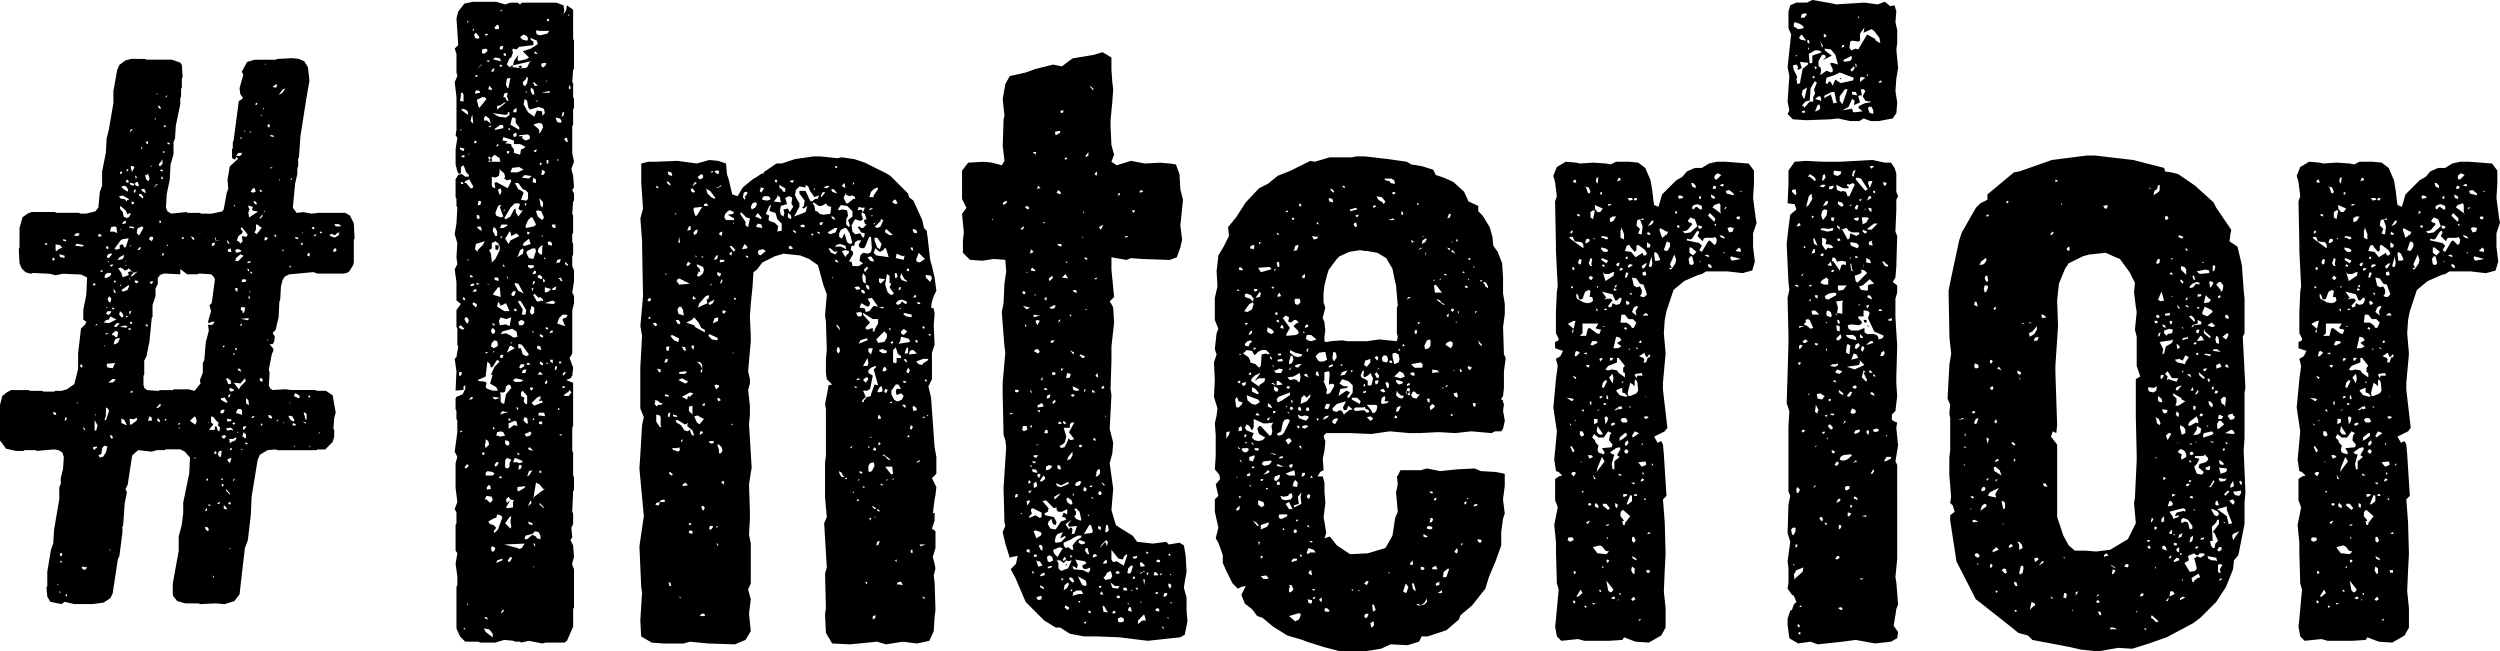
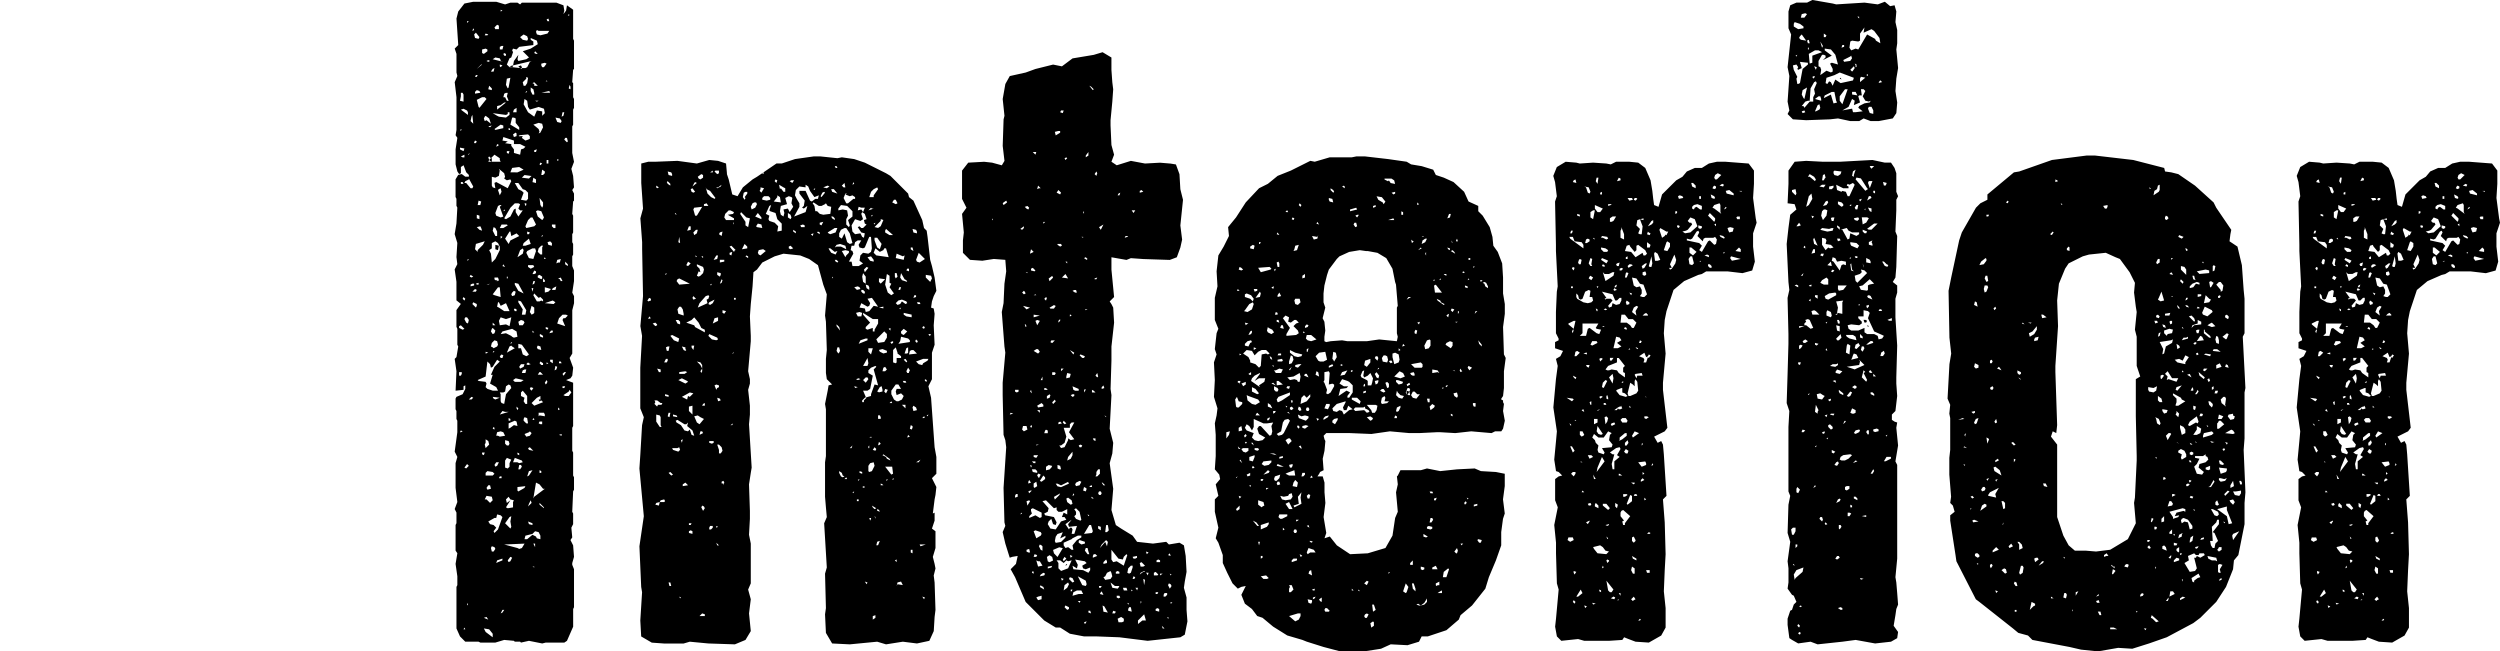
<svg xmlns="http://www.w3.org/2000/svg" width="319.612" height="83.281" viewBox="0 0 319.612 83.281">
  <g id="グループ_171717" data-name="グループ 171717" transform="translate(-878.544 -9251.962)">
    <path id="パス_120782" data-name="パス 120782" d="M19.775-10.057,20-10.848l-.113-1.469-.339-.678.226-.339-.113-1.243.226-.452v-1.356l-.113-.226.113-2.6L20-19.436v-1.582l-.113-.226v-2.938l-.113-.226v-2.938l.113-.226v-5.537l-.9-.339.565-.226.226-.339.113-1.017-.452-1.243.339-.565v-5.537l.226-.9v-.9l-.226-.452L20-46.1V-47.46l-.226-.565v-1.243l.113-.226V-50.85l-.113-.226v-1.017l.113-.226v-2.147l-.113-.226.113-1.582L20-56.387v-.9l-.226-.452L20-58.082l-.113-1.469-.226-.9.339-.9-.226-1.13v-3.39l.113-.226v-1.921L20-68.252v-1.13l-.113-.226v-1.808l-.113-.113.113-1.582L20-73.224V-76.84l-.113-.226v-3.729L19.1-81.36l-.113.678-.339.452.113-.452-.113-.678-.9-.339H13.334l-.226.226-.339-.226h-.9l-.678.226-1.13-.339H7.119l-1.13.226L5.2-80.569l-.226.9.226,3.39-.452.452.226.678v2.373l.113.452-.339.791.226,1.921v4.181l-.113.678.226.339-.226,1.469v1.921l.226.9.226.339.226-.113v-.791l.339-.226.339.9.339.339v.226H6.1l-.452-.339-.452.113-.339.565v2.26l.113.226v.9l.113.226-.113,2.034-.226,1.356.339,1.13-.113,1.808.113.9-.339.678.226,1.582v2.373l.565.452-.565.791v2.147L5.085-40v2.034l.113.226-.226,1.356-.226.226.226,1.582-.113,2.486L5.876-32.2v-.452L6.1-32.77v.452l-.339.678-.791.339-.113.226v1.356l.113.226v1.017l.113.226v1.469L4.746-24.3l.339.678-.226.791v3.164l.226,1.808-.339.9.226.452v1.356l-.113.226v3.277l.226.339L4.859-9.944l.226,1.582v1.13l-.113.226v5.311L5.424-.678,6.1,0H7.8l.226.113H9.944l1.13-.339,1.243.113L12.43,0h.678l.113.113,1.017-.226,1.7.339.452-.113h2.373L19.1-.113l.791-1.808v-2.26L20-4.407V-9.266l-.226-.565ZM5.311-34.013v-.452H5.65v.226l-.113.226Zm0-6.1v-.226l.226-.113L5.989-40l-.226.113Zm.113,13.334.113-.226.226.113-.226.113Zm0-36.16v-.226l.565.113-.113.339Zm0-2.373.113-.226.113.113Zm0-3.842.113-.565v-.452h.226l.113.226v.9Zm.113,10.622v-.226h.226l.113.226Zm0-3.5.452-.226v.339H5.763Zm0-5.989.339-.113.452.226.113.226v.339Zm.226,24.182.113-.226.226.226-.113.226ZM5.876-1.582l.113-.226.113.226Zm.113-20.679.339-.452.226.226-.339.339Zm0-18.984.113-.226h.226l.226.339-.113.452-.226-.113Zm0-17.4.113-.226.452-.226v-.113l.565,1.017-.113.226H6.78l-.565-.678ZM6.328-4.633v-.339l.113.226Zm0-44.07.113-.226.113.113Zm0-30.4v-.226h.226Zm.113,16.837.226-.226-.113.226Zm.113,31.3.339-.339.226.113-.226.226Zm.113-15.707L6.78-46.9l.339.226-.226.113Zm.113,1.243v-.226l.226-.113h.226v.226Zm0-21.131.113-.565.113-.226.113,1.13Zm.226,23.391.113-.226.452.226v.226l-.113.226Zm0-1.582.339-.339.226.113-.113.226Zm0-33.335.113-.339.113.226Zm.226,14.351v-.113l.113-.226.226.113-.113.226Zm0-13.9.226-.226.452.565-.113.226-.452-.113Zm.113,27.459.113-.678,1.13-.339-.226.452-.678.678v.226Zm0-19.888v-.226l.226-.226.339.113.113.226Zm0-2.147.113-.226h.226l-.113.226Zm.113,26.442.339-.113v.226H7.571ZM7.571-53l.452-.113.113.226.113.339-.339-.113Zm0-1.13v-.452l.339.113v.452Zm0-15.142.678-.339h.339l.226.226-.9,1.13L7.8-68.365Zm0-3.955.565-.565h.113Zm.113,39.776L8.7-33.9l.226-1.921.339.339.113.452.226-.113.565-.9.339.226-.678.678-.452,1.017h.226L9.266-33l.791.452.226.452H9.605l-.678-.226L8.7-32.544,8.814-33,8.7-33.222l-.9-.113Zm0-22.374.113-.565.339.113-.113.452Zm.565,31.866v-.226h.339l-.113.339Zm0-51.3v-.452l.452-.113.226.113v.226l-.452.339ZM8.475-1.695l.678.113.452.565v.452l-.9-.678Zm0-1.356.339-.113.226.339Zm0-63.845.113-.226.113-.113.452.339.226.678-.565-.452-.226.113Zm.113,48.7.226-.452.678.113.113.452-.339.339-.452-.452Zm0-7.006.113-.226v-.452l.339.226.113.452-.452.452Zm0-52.319.113-.226.339.113-.113.113ZM8.7-21.244v-.339l.226-.226.678.113.226.226-.226.226Zm0-15.594v-.226l.339.113Zm.113,17.176L9.04-20h.226l.113.452-.452.113Zm0-25.99.452-.113-.226.113Zm0-28.589.226-.113.226.113-.226.113ZM9.04-15.368l.791-.452h.226l.113-.452.452.113.226.226-.565,1.582-.452.452-.113-.226.339-.452-.339-.339-.452-.113Zm0-45.991.113-.226-.113-.339.113-.113.226.226.452-.452.678.452v.226l.113.226Zm0-4.52.452-.113-.226.226Zm0-4.746.113-.452.339.339v.226Zm.113,20.566.339-.226v-.678l.452-.226.339.226.226.452v.452l-.565,1.13-.452.452-.113-1.13Zm0-11.526.226-.226h.113v.452l-.226-.113Zm.226,49.607.113-.226.339.113.113.226-.226.339H9.492Zm0-25.764.113-.452.339-.339.339.113.113.452-.113.226-.452.226-.113-.113Zm0-1.921L9.492-40l.113-.113.339.339-.113.339-.226.113Zm0-33.222.226-.339.226-.113-.113.452Zm.113,14.577v-1.13l.452.113.452-.226.113-.678-.113-.226.678.565.113.452-.113.226.339.226.452-.113.113.226-.452.9-1.469-.791-.226.113.113.678-.339-.113Zm.113,31.075.113-.226.113.113v.226Zm0-4.068.9.113-.565.226-.226-.113Zm0-5.65.113-.226.113.113Zm0-3.5v-.339l.339.339Zm0-3.955.678-.9h.226l.113,1.243L9.831-44.3Zm0-8.136L9.718-53l.226.113.226.452v.565H9.944Zm0-15.029,1.695.226.226-.113v-.226h.226v.339l-.452.339-.9-.113-.226-.113Zm0-6.893.339-.226.565.113.113.226v.113l.339.113ZM9.831-22.6l.226-.339H10.4l-.226.452-.226.113Zm0-23.73v-.226h.452l.113.339-.113.113h-.226l.226-.113H9.944Zm0-19.21.791-.565.339.113v.339l-1.017.226Zm0-12.995.339-.339.226.113v.452H9.944Zm.113,28.363.339.113.113-.565-.452-.113Zm0-4.633.339-.9.226-.113h.226l-.226.226.452,1.243-.339.113-.565-.226Zm.113,44.748.113-.339.678-.226v.226l-.565.226Zm0-16.272.113-.452.452-.113.339.113.226.452-.678.113-.226-.113Zm0-36.951.113-.339.226.113-.113.113Zm.113,20.453.113-.565H10.4l.226.452.678-.339.452,1.017h-.678l-.678-.452Zm0-25.2v-.452l.452-.113.452-.339H11.3Zm.113,10.283.113-.113.226-.113.113.452-.226.452ZM10.4-20.905l.113-.226h.226v.226Zm0-20.114.226-.452.678.226.678-.226-.226,1.13-.452-.226-.791.113Zm.113,11.978.339-.452.339.113h.452Zm0-2.825h.452l.226-.113.113-.678.339-.226.226.113.113.339-.678.791L11.074-30.4l-.339-.113-.113-.226v-.9Zm0-4.633.226-.226.226.113-.113.339h-.226Zm0-16.385.226-.452h.678l.113.113-.565.339Zm0-20.679v-.226l.339.113-.226.226Zm0-2.147v-.339l.226-.113h.226l-.113.452Zm.113,72.094.226-.452h.226l-.226.339Zm0-35.708.226-.339L12.091-40l.565.339.113.678-.452.113-.226-.113-.113-.113-.678-.339Zm0-12.2v-.339l.226.113Zm0-29.041v-.226l.226.113Zm.226,32.544.113-.226.226.339Zm0-16.046.113-.452,1.356.452v.452h.791l.678.339-.226.226-.339.113-.113.678-.791-.226v-.452l-.339-.452v-.226l-.791-.113.339-.226Zm.113,9.04.113-.226.113.113Zm0-14.577.113-.452.226-.113h.226l-.113.452.226.565h-.226l-.226-.452Zm0-5.537.113-.113.226.113v.226h-.226Zm.113,62.715,2.6-.113-.339.565-.339.113-.226-.113Zm0-41.7.791-1.356.565-.565h.452l.226.113-.226.565.226.226h.339l-.565.791-.339-.565v-.452l-.226.113-.452.9-.565.339Zm.113,38.985.565-.791.226-.113-.113.678.113.678-.113.226Zm0-7.119v-.9l.226-.339.565.226-.226.452v.452l-.226.226Zm0-3.051v-.452l.452.113.113.339-.113.226h-.226Zm0-26.216.565-.9h.113l.113.565.678-.339.339.339-1.13.565-.226.452ZM11.3-17.176l.565-.9-.452.339-.113-.452.339-.339.226.339.452.113-.113.226v.678l-.678.113Zm0-54.014.113-.791.452-.113-.226,1.243-.113.113Zm.113,34.239.339-.791.226-.113.113.113.339.226Zm0-9.492v-.226h.113v.226Zm0-16.046v-.226h.339l-.113.339Zm0-11.3.339-.791.226-.113.226-.678-.113-.226.113-.226.452.113.339-.339,1.808-.226v-.452l-.339-.226v-.226l.791.339.113.452-.9.565-1.017.339.791.791-.339.226-1.017.226-.113-.226.113-.565-.565.791-.113.565,2.373-.565-.226.113-.339.678-.226.113h-.452v.113l-.226-.113-1.017-.113h-.339ZM11.526-10.4l.339-.452.226.113-.226.452-.226.113Zm.113-16.837v-.678l.791-.339.226.113.113.565-.452-.113-.452.339Zm0-1.017v-.339l.226.113v.226Zm0-37.177v-.226h.113l.113.226Zm.113-8.136.452-.113v.113l-.113.113Zm.113,35.482.113-.226.113.113Zm0-21.922.226-.565.9-.113.565.339L12.769-60Zm0-6.1.226-.9h.226l.226.113v.565l.452.565v.339Zm.113,21.7.113-.226.226-.226.226.113-.113.452-.339.113Zm.226,21.47.226-.565.9.339.113.226-.452.113-.226-.113Zm0-10.509.339-.226,1.017.226-.339.226H12.43Zm0-31.414.339-.226.113.113v.339l-.339.113Zm0-2.825.113-.339.339-.226v.565Zm.113,25.2.113-.113.226.113v.226H12.43Zm.113-3.164v-.226l.452.113.678,1.243-.678-.339Zm0-12.995h.452l.565.791.339.113.339.339v.791l-.226.226-.678-.113.339-.9-.226-.226-.452-.226Zm.226,28.815v-.226l.226.226-.113.226Zm.113,10.509v-.452l1.017-.113-.113.226-.791.452Zm0-4.633v-.226l.226.113v.226Zm0-25.2.339-.9.339-.226.113.226-.113.452Zm0-15.594.226.113v-.113l1.13-.113.226.226v.339l-.226.113-.339.113-.452-.339Zm.113,42.714.113-.565h.226l.113.226-.226.339Zm0-15.481v-.565l.452.113.9,1.243-.113.113L13.9-36.5l-.452-.226-.226-.791Zm0-3.39.339-.226.339.113.113.226-.226.339h-.452Zm0-2.486v-.226l.339.113.678,1.13-.113.565h-.452l.113-.678Zm0-30.171.339-.113.113.226v.113h-.226Zm.113,38.42.226-.339h.452l-.113.339-.452.226Zm0-29.493h.452l-.113.226Zm.113-12.656.452-.339.452.226.113.339-.113.226-.565-.113Zm.113,45.878v-.452l.226-.226.565.678V-30.4h-.226l-.226-.339.113-.452Zm.113-2.938.113-.339.226-.113H13.9l-.113.452Zm0-24.973.339-.339.791.113h.113l-.339.339Zm.113,8.7.113-.339.678-.565.226.678-.678.226Zm0-20.9.452-.452v-.226l.226.113-.113.678-.226.339H13.56ZM13.56-28.25v-.226l.113-.226.339.113.113.678H13.9Zm0-40.454.113-.678.339.226.113.791.226.339,1.13-.339.678.226.113.565-.339.339V-67.8l-.678-.113-.339.791-.791-.565Zm.113,55.6.113-.452.9-.226.339-.339.452.113.226.452v.452l-.452-.113-.113-.226-.452-.226-.678.565Zm0-13.447.565-.226.113-.113.226.226-.226.339-.452.113Zm0-29.493H13.9v.226l-.113.113Zm.113,2.938.339-.791.339-.339h.226l.452.9-.226.226-1.017.226Zm0-17.063L13.9-70.4l.113.113ZM13.9-35.482l.226-.226.113.113.226.113-.339.113Zm0-14.238.113-.226.678-.339h.339l.113.339L14.8-48.929l-.565-.113Zm.113,28.589.226-.678.452-.113-.452.678Zm0-30.962v-.339l.339.113-.113.226Zm.113,36.725.565.226v.226l-.452-.113Zm0-1.921.113-.339.226-.452.113.339Zm0-7.458.226-.113.452.452-.565-.113Zm0-23.165v-.226H14.8l.113.226-.452.226Zm.226,15.594.113-.226.339.113-.226.339Zm0-9.831.226-.791.339.226v.678l-.113.113-.226.113Zm.113-28.25v-.452l.339.226.113.452v.226H14.69Zm.113,39.889.678-.678.452-.226v.452h-.226l.113.226.226-.113.226.226-1.13.452Zm0-14.69H14.8l-.113.452Zm.113,35.6h.226v.113Zm0-18.758.113-.226.113.113v.113Zm0-11.187v-.226l.226.226Zm0-6.1L14.8-46.1h.226l-.113.339Zm0-1.356.226-.452.226.113v.226l-.226.113Zm0-11.752.113-.565.339.226v.452Zm0-12.656.226-.113.452.452h-.452V-71.3ZM14.8-12.543h.226v.452Zm0-5.763.339-2.034.452.226.452.565h.226l-1.356,1.017Zm0-25.99.113-.226.565.565.226-.113.339.339v.226l-.226-.113-.226.113h-.339Zm0-21.809.678-.226.452.113.113.452-.339.678-.226.113.113-.226-.113-.339Zm.113,3.5v-.226l.339-.113-.113.339Zm0-12.656.113-.226.339.339h-.226Zm.113,6.1h.452l-.226.113Zm.113,14.125.226-.113.452.113.339.791-.113.226-.113.113-.565-.452Zm0-22.939.113-.226.226.113h1.356l-.226.339-.9.226-.452-.113Zm.113,40.341.113-.226.339.113.113.452-.452-.113Zm.113,3.5.226-.339h.113l.339.339Zm0-12.43v-.226l.226-.113.339.226v.226l-.113.113Zm0-3.277.113-.452.339-.339h.226l-.113.226v.9h-.226Zm.113,21.922.113-.226h.339v.339h-.226Zm0-.9v-.452h.678l.113.226v.226l-.678-.113Zm.113,11.3v-.226l.565.565v.113Zm0-4.068v-.339l.226.113v.226Zm0-14.012.113-.226.339.226v.226H15.82Zm0-3.616.113-.113.339.226v.226l-.339-.113Zm0-17.515.452.565v.452l-.113.226-.226-.339Zm0-4.294.113-.226.226.113-.226.226Zm.226,9.266.113-.226.113.113Zm0-7.91.113-.678.339.226v.226l-.226.226Zm0-10.509,1.017-.226.113.226Zm0-3.5V-73.9l.452-.113.226.113-.339.452h-.226Zm.226,27.685v-.452l.226.226v.226Zm.113-2.938.113-.226.113.226Zm.113,15.82.226-.339.113.226L16.5-33l-.113.113Zm0-10.17,1.017-.339.339.226-.226.226Zm0-1.356v-.678l.791.226-.339.339ZM16.385-40v-.226l.339.113-.113.226Zm0-31.64.113-.113.113.113Zm.113,36.16v-.226l.226.113Zm0-25.651v-.452h.226v.452Zm0-18.419.226-.113.113.339h-.226Zm.113,28.476.339-.113.226.226v.339l-.452-.113Zm.226,11.639.226-.339h.226v.226Zm.113,3.616v-.226h.339v.452Zm.226-9.153.113-.226.452-.226-.113.452Zm0-8.136v-.226h.452v.452H17.4Zm.339,18.419.113-.565.226.113-.113.339Zm.113-32.318.565.113.226.339-.113.226-.452-.113Zm.113,18.645.113-.452.452-.113-.113.452h-.226Zm.113,7.684.226-.678.452-.452h.452l.226.113-.339.339h-.226l-.113.226.339.791Zm0-20.792V-61.7l.226.113Zm.113,31.866v-.339l.226.226Zm0-16.837.339-.113.226.452h-.226l-.113-.226Zm.113,20,.339-.113v.226Zm0-9.153v-.226h.226l.113.226Zm.339-31.527.113-.565h.226l-.113.452Zm.113,34.691v-.226h.339l-.113.226Zm0-1.808.226-.226h.226l-.226.339-.113.113Zm.113,2.712.678-.452.113-.226.226.339-.339.452h-.452Zm.113-32.657.113-.226H19.1l.113.452-.113.113Zm.113,15.933v-.339l.339.339v.226ZM19.21-80l.113-.226.113.113Zm.113,9.266.113-.452.113.226v.339ZM40.567.339l1.356-.565.678-1.13-.226-2.26L42.6-5.424l-.339-1.243.339-.791v-5.085l-.226-1.13.113-2.034v-1.017l-.113-3.39.226-1.469.113-.678L42.375-27.8l.113-1.243v-1.13L42.262-32.2,42.488-33v-.565l-.226-1.017L42.6-38.42V-39.1l-.113-2.486.113-1.582.226-2.26.113-1.808.452-.339.678-.9,1.582-.791,1.13-.339,2.147.226,1.13.452,1.13.791.678,2.486.452,1.243L52.093-41.7l.113.791.113,3.616-.113,1.13v1.808l.113.791.678.678-.452.113-.113.678-.339,1.7.113.678v5.989l-.113.791v4.407l.113,1.356.113,1.243-.339.791.339,5.65-.226.791.113,4.407-.113.791.113,2.373L53,.226l2.26.113L58.76,0l1.13.339L62.037,0l1.808.226,1.582-.339.565-1.243L66.1-3.164l.113-.9-.113-3.5-.113-.9.226-.9L66.1-9.944l-.226-.9.339-1.13v-2.147l-.452-.339.339-1.017V-16.5l-.226.113.226-1.808.113-.565.113-1.017-.565-1.13.565-.565v-2.147L66.1-24.86l-.452-6.328-.339-1.469.452-.9v-3.39l.339-1.017-.113-2.486.113-1.469-.113-.678-.339-.113.113-.791.226-.678.339-.678L66.1-46.556l-.339-1.469-.226-.791L65.2-51.754l-.113-.791-.339-.339L64.523-53.9l-1.13-2.486-.565-.452-.113-.452-2.26-2.26-.565-.339-2.712-1.356L55.822-61.7l-1.582-.226-.565.113-2.147-.226h-.9l-2.373.339-1.695.565h-.678l-2.486,1.695-.565.339-1.243,1.017-.678,1.13-.678-.226L39.776-59.1l-.226-.678v-.113l-.113-1.243-1.017-.339-1.13-.113-1.582.452-2.486-.339-2.825.113h-.9l-.9.226v2.486l.226,3.277-.339,1.243.226,3.051v.9l.113,5.989-.339,3.842L28.7-39.1l-.226,4.068v5.2l.452,1.13L28.7-27.685l-.226,3.842-.113,1.7.565,6.1L28.363-12.2l.226,5.2.113.678-.226,3.616.113,2.034,1.356.791,1.582.113h2.486L34.8,0l2.373.226ZM29.38-43.618l.226-.339.226.113v.226l-.339.113Zm.113,2.373.113-.339.226.226Zm.565.565.339-.113.226.226v.113l-.226.113ZM30.284-30.4l.113-.226-.113-.226h.339l.452.339H31.3l-.113.226h-.452l-.113.226ZM30.4-17.515l.113-.226.452-.113.113-.226.452-.113.113.226-.113.113h-.565l-.113.452Zm.113-10.622v-.9l.452.113.113.226v1.017l.113.226h-.226Zm0-29.945v-.226l.339.226-.226.113Zm.113,23.165.452.113v.339h-.226Zm.9-.791.226-.452h.226v.226l-.113.226Zm.113,4.294v-.226l.452.113v.226Zm0-15.594.226-.113-.113.226Zm.113,9.379.226-.113h.226l-.113.565h-.226Zm.113-21.131.113-.113.339.339v.226l-.339-.226Zm.113,29.945.113-.452h.226l-.113.565Zm0-31.3.452.113.113.226v.226l-.452-.113Zm.113,52.545h.226l.113.452h-.226Zm0-14.012.226-.113.339.339-.226.113ZM32.318-39.1l.226-.113.9.452-.113.452-.565-.226Zm.226,14.351h.678l.226-.113.113.339-.226.226-.678-.226Zm.113-4.068v-.226l.452.113.113.226Zm.226-25.877L33-54.805l.113.226ZM33-28.25l.226-.113.9.565h.226l.226-.226-.113.452.678.565.226.678-.339-.113L34.8-27.12l-.226.226-.452-.113-.452-.678-.565-.339Zm0-12.882h.339l.226.226v.339l-.339-.113Zm.113-4.972.113-.226.226-.113,1.356.678-1.356.113Zm.113,3.616.226-.339h.226l.226.339.113.565v.226l-.678-.226Zm.113,9.04.452-.226.678.339.113.113L34.239-33Zm0-17.628.113-.678.113.791Zm.113,45.313.226.113-.113.113Zm0-28.476v-.226l.791-.113.226.113-.339.226Zm.226,8.475.226-.113-.113.452Zm.113-5.537,1.017-.565.452.113L34.8-31.3l-.226-.113-.113.452Zm0-6.441.452.113v.226l.113.113-.113.113-.226-.113ZM33.9-19.888v-.226l.339-.226.339.339Zm.452-20.9.678-.339.339-.339.565.678.339.678.452.226v.339l-1.243-.678-.113-.226Zm0-7.345.226-.452.339.226-.339.339Zm.113-4.407.226-.565h.226v.452ZM34.691-13.9v-.226l.226-.113.226.113v.339Zm0-1.017v-.226h.339l-.113.226Zm0-14.577v-.565l.452-.113v1.13Zm.226-28.363.226-.113.339.452-.226.113-.226-.113Zm.113,20.227v-.226h.339l-.113.565Zm.113-6.328.113-.226.339.339-.339.113Zm0-14.238.226-.452.113-.113.226.113Zm.113,5.876.339-.339h.226l-.113.452-.339.226Zm0-2.938.113-.226,1.017-.113-.678,1.13h-.226Zm.113,26.442.452-.113.339.226.452.226-.565.678-.339-.226Zm.113-20.566.226.113-.113.113Zm.226,13.56.452.113.226.339v.791l-.113.226-.113-.226.226-.339-.226-.452Zm0-10.961.226-.565.226.113-.113-.452-.339-.339v-.226l.791.339.113.339-.113.452-.339.339-.226.113Zm.113,4.068.226-.565.791-.9.339-.113.113.113-.113.339-.226.113.113.452Zm0-16.724.452-.339.226.113v.339l-.339.226-.226-.113Zm.226,56.161.339-.339.339.113v.226Zm0-23.165.113-.452h.226l.113.226Zm.226,9.266.113-.226.226.113.113.226-.226.339Zm0-32.092H36.5v.226Zm.113,19.1L36.5-30.4l.226-.113v.339Zm.226-25.538v-.226l.339-.113.226.339Zm.226-2.373.113.226.452.226.678.9-.113.113-.452-.226-.452-.452ZM37.177-39.1l.113-.226,1.017.452.113.226-.226.113-.565-.113Zm0-4.068.113-.226.678-.339-.226.452-.339.226Zm.113,28.815v-.226L37.4-14.8h.339v.226l-.226.226Zm0-11.074v-.226h.565v.226l-.226.113ZM37.4-45.652l.226-.113-.113.226ZM37.4-60l.339-.226V-60Zm.339,19.323.226-.678.452-.113v.452Zm.113-8.136.339-.565h.226l-.113.452Zm.113,16.046.226-.113.339.113v.226l-.226.113-.113.226Zm0-27.346.113-.113h.452v.339l-.226.113Zm.226,47.46.339.339h-.226Zm0-1.921V-14.8l.226.113Zm0-43.505h.226l.452-.339-.113.226-.452.226ZM38.307-25.2h.226l.339.339.113.452-.226.339h-.226v-.452Zm0-5.989.339.113.113.226-.339.113Zm0-15.707v-.339l.452.113v.226l-.113.226Zm.226-5.2.113-.226.339-.113-.113.565Zm.113,6.328.226-.565.113.113-.113.339Zm0-2.712v-.339h.565v.226Zm.226,28.25v-.226l.226-.113.113.226L39.1-20v-.226Zm.113-21.809v-.339l.452.113-.226.339Zm.226-12.2.113-.452.452-.452H40l.452.226-.113.226-.678.113.791.452v.226H39.437Zm.678,4.746v-.226l.339-.113-.113.452Zm0-1.017.226-.113.565.565h-.113l-.113.226ZM40-27.685l.339-.226-.113.226Zm.226-9.153.226-.226-.113.226Zm.113-16.611v-.226l.113.339Zm.113,9.718v-.226h.226v.226Zm.791-10.961.113-.226.678.678.452.113L42.262-53l-.339-.226v-.452Zm.226,4.52.339-.678.339.339v.226Zm.113-6.667L41.7-57.4l.226-.113h.226v.226l-.339.452.113.113-.113.226Zm.339,7.571.113-.113.226.113v.226ZM42.6-55.6l.226-.452.226-.113h.226l.113.226-.226.452-.452.226Zm.565,1.243.339-.452.452.565v.226Zm.113,1.243.226-.339.452.113.113.452L43.392-53Zm.226,3.39.113-.339.565-.113.339.226-.678.565-.226-.113Zm.226-7.91.113-.226v-.226l.452.113-.339.565Zm.339,1.13v-.226l.226-.226h.565l.226.226v.226l-.452.113Zm0-3.39L44.3-60l-.113.226Zm.452,5.2.452-1.017.226-.113-.226.678.113.113.678.226.226.791.565.565v.9l-.565.113.113-.678-.452-.452-.678-.226-.113-.226.113-.452Zm1.017-1.582.452-.565v-.226l.339.226.113.678Zm.113-2.6.113-.226.226.113-.113.339Zm.565.452.565.339.226.113v.452h-.226l-.339-.452-.113.113Zm.113,3.39.113-.678.791-.226-.226-.791.452-.226.339.113.113.113-.113.678.226.452-.452.678-.226-.452-.565.113.113.452-.113.452-.339-.226Zm1.017.791v-.565l.339.226.113.339-.113.226Zm.113,3.955v-.226l.226-.113.339.339-.339.113Zm.113-8.588.226-.113h.339l-.226.339Zm.452,6.441v-.226l.339.226v.226Zm.113-1.921.678-1.243v-.452l-.339-.565-.226-.452.113-.678.452-.452.791.113v-.339l.339.226.226.565.565.791.565-.226-.113.452H50.85l-.452.339-.226-.113-.565-1.243h-.791v.339l.678.9-.113.678-.226.226.226.113.452-.339-.226.791Zm.791,1.13.339-.113.226.113V-53h-.452Zm1.356,1.13.339-.113-.113.339Zm.226-3.955.113-.113.678.452h.339l.452-.226.113-.113.226.339.452.113-.113.9-.9.113-.452-.113-.339-.339H50.85l-.113-.678Zm.113-1.808.226-.113-.113.226Zm.452,5.537.113-.113.226.113v.226Zm.339-1.017v-.226l.452-.113-.226.452Zm.113-3.616.226-.452.226-.113.113.113-.452.565Zm.339-1.13.565-.226.226.113-.339.226Zm.565,5.763.9-.565h.339l-.226.565-.678.226-.226-.113Zm.113,2.034h.226l.565.452.339-.113-.226.452-.565-.226-.226-.339Zm.339-4.068h.226l.226.226v.226L53-54.127Zm0-3.5h.339l.452.565L53-57.517ZM53-46.556l.113-.113v.226Zm.339-2.26h.226l.226.226-.113.113-.226-.113Zm0-1.582.226-.339.452-.113.678.226.113.452-.678-.339h-.565Zm0-10.4h.226l.113.226h-.226Zm.226,23.617.113-.452H53.9l.113.452-.113.226-.113.113Zm0-3.164v-.226l.339.339.113.452Zm.226-14.8v-.226l.339-.452.791.113.678.678v.678l-.565.452.226.678L55.144-53l-.339-.339v-.678l.226-.452-.113-.678-.565-.113ZM53.9-21.583v-.226l.339.226.113.339.226.113-.226.113-.226-.113Zm0-30.171v-.452l.226-.452.452-.226h.226l.452.678.339,1.243-.339.113-.339-.226-.339-1.13-.339.678Zm.339,1.808.452-.113.452.113v.226l-.339.339-.113.226Zm0-8.362.339-.339.113.565h-.226Zm.226,1.582.226-.565h.226l-.226.113.565.226.339-.113.339.226v.226h-.226l-.678.565h-.226Zm.113,35.934.226-.226.113.226Zm.565-27.8.565-1.017-.113-.339-.226-.113.113-.565h.339l.113-.452.339-.226h.452l-.339.565.113.339.452.113.226-.113.565-1.356h.226l.113,1.469-.113.452-.339.226-.678-.113-.339.339L56.5-48.7l.452.339-.565.339H55.6l-.113-.565Zm.113,23.843.339-.339-.113.339Zm.226-28.476.452-.791.678.226.339-.226-.226-.678.113-.226.339.226.226.678-.339.113.113.452.226.113-.452.452h-.226L56.5-53.11,56.274-53l.452.678.452.113-.113.565-.226-.113-.226-.452-.678.113-.339-.339ZM55.6-19.1l.226-.113-.113.226Zm0-39.324.113-.339.113.226Zm.226,25.764.452.113-.339.113Zm0-12.656.452-.113.226.113.113.226-.452.113Zm.226,11.752.339-.113.226.113-.339.113Zm0-8.475.452-.113.339.113-.113.452h-.452Zm.113,24.069v-.226h.226v.226Zm.113-2.712.226-.113-.113.226Zm0-34.465.113-.452.339.113h.452l-.226.565-.226-.339Zm.113,17.063.226-.452.678-.226h.226v.226Zm.113,16.5v-.226l.339.113v.226Zm0-21.131.226-.565.791.452.226-.113.113-.339-.339-.565.565-.113.791,1.13-.565-.113-.565.678-.452.113-.113-.452Zm.226-2.034v-.226h.226l.226.226v.226h-.226Zm.113,24.973.226-.113.113.113-.113.113Zm0-10.848v-.226l.452-.452-.339-.791h.565l.339-.226.339-1.695-.565-.339v-.339l.339-.339.565-.226.113.113-.339.339.565,2.034-.452-.113-.452,1.243v.226l-.791.226H57.4l-.339.339v.226Zm0-16.046.113-.452.339.452v.9l-.339-.226Zm.113,13.221.339-.339h.226l.113.226-.339.452Zm0-1.808.565-1.017.113.678-.113.339Zm0-6.554v-.226l1.243.791h.678v.565l-.452.791v.226h-.226v-.452l-.678.226L57.291-40v-.226l.565-.565Zm.113-5.763.339-.339.226.113-.452.565Zm.113,39.889.339.113-.113.226Zm.113-37.968.339.113.113.226v.339L57.4-45.2Zm.226-3.5.452-.113.339.452v.226l-.452-.113Zm.113,27.346v-.678l.226-.339.452-.113.113.452-.339.678-.339.113Zm0-2.938v-.226l.113-.113v.339Zm0-12.317v-.452h.565l-.226.791Zm0-18.08.339-.339.113.113h.226Zm.113,39.324h.226v.113l-.113.226Zm0-10.283.226-.113.113.113Zm0-30.736.226-.678.339-.339.452-.226.113.226-.565.791v.226Zm.226,2.373.226-.113-.113.226ZM58.082-17.4l.565.339-.226.113-.226-.226Zm.113,14.577v-.452l.339-.113v.339Zm0-21.7.226-.339.226.226-.113.226Zm.113-25.2.226-.565.565.452.452-.226.113-.226h.226l.339,1.13-1.582-.226Zm0-3.729.226-.113-.113.226Zm.113,37.4.113.113v.226Zm0-35.256v-.339h.339l.565.791-.226.678L58.76-50.4Zm0-1.7.791-.791v-.226l.339.113-.339.791-.339.226Zm.226,40.68.113-.452.339-.113-.226.565Zm0-26.329,1.017-1.017.339.339v.452l-.339.565-.791.113Zm.113,21.922v-.226l.226.113.113.226Zm0-15.255.339-.565.226-.113.113.452v.226l-.452.113Zm.113,6.893.113-.452.226.226L59.1-25.2Zm0-3.39v-.452H59.1l.113.226v.226Zm.113-8.814.452-.113.565.226v.226l-.452.113-.452-.226Zm0-5.424.565-.113v.226Zm0-3.277v-.452l.791.113-.565.565ZM59.212-20v-.226l.226.113.113.113Zm.226-3.842.113-.113.791.565.113.226L60-23.391l-.113-.226Zm0-10.735.113-.452.226-.113L60-34.8l-.226.226Zm.226,2.6.113-.339.339.113-.226.452Zm.113,9.6h.9l.113.9-.226.113Zm0-23.278L60-47.008l.339.226v.9l.226.113-.226.452.565.791-.339.226-.452-.339Zm0-6.667v-.226l.113-.226.9.791h-.452Zm.113,31.64.226-.113L60-20.566ZM60.229-40l.226-.113v.339Zm.113,9.492.226-.226.113.226Zm.113-7.8.339-.113v.226l-.226.113Zm.113,6.667v-.452l.565-.791h.339l.339.565h-.565l-.113.339.113.452.565-.226.339.339-.226.452-.452.226h-.226l-.339-.226Zm.113,10.848.226-.113-.113.226Zm0-35.369.226-.339h.226l.226.452-.226.113Zm.113,20.453V-37.29l.339-.339.226.678v.113l.452.339v.226h-.565v.565l-.113.113ZM61.02-10.4l.226-.113v.339Zm0-36.273v-.452h.226l.113.452-.226.226Zm.113,3.39.339-.339.452-.113.565.226.113.226-.226.113-.452-.339-.226.339-.339.113Zm0-5.763.113-.565.791.339.226-.113-.113.565Zm.113,41.923.113-.452.452-.113.226.452-.678-.113Zm.226-30.962.226-.339.113-.565.9.226.226.226v.226Zm0-6.893.113-.339h.226l-.113.339Zm.113,2.373.226-.113-.113.226Zm.113-3.955.113-.565.452.791.226.113.113.226-.678-.226Zm.113,7.119v-.226L62.15-40l.452.339-.452.452-.226-.113Zm.113,9.153h.452v.452Zm.113-3.051h.339l.113.226H62.15Zm.113-2.712.226-.113.226.339-.113.113Zm0-5.763v-.226l1.017.226v.339l-.678-.113Zm.113,4.972.226-.678.226-.113v.678l-.113.113Zm.226,2.26.226-.452.226.339-.113.226v.113H62.6Zm0-12.882.113-.226h.226v.339ZM62.6-26.1l.113-.339.226.226Zm.226-10.622.113-.452.226-.113h.226l.452.452Zm.113,9.492.113-.452.226.113v.226l-.113.226Zm.113,15.82v-.339h.226v.452Zm0-38.759V-50.4h.226l.113.452Zm.226,20.227.113-.226.339.226.113.339-.452.113Zm0-22.826.452.113.113.226v.226l-.452-.113Zm.113,8.814.113-.339h.226v.226Zm.226,5.537.113-.226.226.226-.113.226Zm.113,15.481.565-.339-.226.339Zm0-12.882.9-.339h.678l-.113.226-.565.339-.113.226-.452-.113Zm0-13,.339-.9.791.791-.678.452-.339-.113Zm.113,5.424h.339l.113.226h-.339Zm.339,30.962h.791L64.3-12.2Zm.339,6.667.339.113-.113.226Zm0-22.826.226-.226.113.113-.113.113Zm0-11.526.113-.226.226.113L64.749-40Zm.339,6.78v-.226l.226.113v.226Zm.113-13.221V-46.9l.678.113.113.339-.226.452Zm.113,17.628.226-.113-.113.226Zm.226-10.4h.226l.113.113-.226.113ZM81.7-17.176v.339l.226.226h.452l.678-.339v.678L82.6-16.5l-.226.565h.339l.226.339-.678.226-.678,1.017-.678-.113-.339-.565.113-.339.339-.339.226.678.339.113.113-.339-.339-.678-1.13-.226-.113-.226.452-.226.113-.452-.791-.9.452-.113,1.017,1.017ZM69.608-54.692l.226,2.373L69.721-51.3v1.582l.9.9,1.582.113,1.469-.226,1.469.113.113,1.469-.226,1.582-.113,2.486-.226,1.13.339,4.407.113.791-.339,3.842v1.582l.113,5.085.226.678.113.9-.339,5.2.113,4.407.113.452-.339.791.339,1.469.565,1.808.339-.113.678-.113L76.5-9.944l-.678.678.565,1.017,1.356,3.164,2.373,2.373,1.469.9h.565l1.243.791L85.2-.678h1.582l2.938.113,3.616.452,4.181-.452L98.084-.9,98.423-2.6,98.31-4.068V-5.65l-.339-1.243.113-.791.226-1.243L98.2-10.961l-.226-1.356-.565-.339-1.356.226-.339-.339-1.695.226-2.034-.226-.565-.791-1.469-.9-.678-.452-.565-1.921.226-2.712-.452-3.277.339-1.243.113-1.356-.452-1.808.226-4.294-.113-.791.113-3.616v-1.808l.339-3.051-.113-1.921-.226-.452-.226-.339.565-.565-.339-3.5v-1.582l1.921.339.565-.226,1.582.113,3.39.113.9-.339.452-1.243.226-1.017-.226-1.808.339-3.277-.339-1.356-.113-1.921-.452-1.243-.678-.113-1.356-.113L93-61.133l-1.808-.339-1.808.565-.678-.452.339-.9-.339-1.243-.113-2.486v-.678l.226-2.373.113-1.582-.113-.9-.113-1.582v-1.582l-1.13-.678-1.13.339-2.712.452-1.356,1.017-1.13-.226-2.26.565-1.243.452-2.034.452L75.145-71.3l-.339,1.921.226,2.147-.113.452-.113,3.39.226,1.921-.339.565-1.243-.339-1.017-.113-2.034.113-.791,1.017v3.616l.565,1.13Zm3.842.791.113-.226v.226Zm1.356-2.147.113-.113.339-.226.113.226-.452.339Zm.9,27.007.113-.226.339.113Zm.678,10.622v-.226l.113-.226h.226v.339Zm0-13.56V-32.2h.452v.226l-.226.113Zm.678,15.707.113-.226.113.113Zm0-36.5.452-.339v.226l-.226.226Zm.226,25.651.113-.452h.452l.113.452-.452.226Zm0-17.515.226-.226.113.113.113.226-.226.113Zm.113,1.7.9.226-.452.226Zm.226,2.373h.113l.113.226-.113.113Zm0-15.029.339-.113.226.226-.113.226-.226-.113Zm.113,8.362h.226v.113Zm.113,35.708v-.226l.339-.113.113.452h-.226Zm0-6.441.339-.113.113.113-.339.565Zm.226-1.243.226-.113h.226l-.339.339Zm0-1.017v-.226l.113-.226.226.339ZM78.2-15.82v-.226l.339-.339-.113-.339v-.226l.226-.113,1.13.565v.565l-.226.113-.565-.339Zm.113-6.78.226.113-.113.226Zm0-4.972.226-.113v.226l-.113.113Zm0-4.407.113-.226.113.452Zm0-17.628v-.113l.113-.452.339.339Zm.113,2.147v-.226l.226-.113.339.339-.113.113Zm.113,38.646.113-.226.113.113V-8.7Zm0-13.221h.452l.226.226v.226l-.565-.113Zm0-1.017h.452v.226h-.226Zm.113-39.55H79.1l-.113.339Zm.113,51.754.113-.339.339.113-.113.226Zm0-3.277.226-.113.678.226.113.226-.113.226-.565.339Zm0-5.65v-.452l.339-.226.113.565-.339.226Zm0-3.842v-.226h.565L79.1-23.5Zm0-13.56L79.1-37.4h.226l.226.339-.226.226Zm0-4.294v-.339l.791.113Zm0-2.825.226-.113.113.113Zm.226,3.277.226-.113.339.113-.339.565ZM79.1-5.65l.226-.113.452-.113v.452l-.452.113Zm0-4.746.226.113h.226l.339.565-.565.113Zm0-14.69V-25.2h.339Zm.113,3.842.113-.226h.113l.226.113-.226.452Zm0-8.362h.339v.339Zm0-.565.565-.339.226.226v.226l-.678.113Zm0-27.685.113-.452.339.339h-.226ZM79.439-12.2l.113-.226.226.113.113.113v.565l-.226-.113Zm.113,5.2.113-.226.113.113L80-7.006l.113.339Zm0-1.356.113-.226L80-8.814l.226.113-.113.226Zm0-12.2L80-21.244l.226.226v.226l-.452.339Zm.113-12.882.226-.452v.452Zm.339-20v-.226h.226Zm.113,26.781.113-.339.113-.113.226.113v.339Zm0-5.537v-.226h.226l.226.226Zm0-11.639.226-.226.113.113-.113.339Zm.226,21.922v-.452l.339-.226.452.113-.113.226-.226.226Zm.113,11.074.339-.226.339.226.113.452-.452.226-.226-.113Zm0-20.227v-.339l.339-.226.113.113-.113.339Zm.113,21.7v-.226l.565-.113-.113.226Zm.113-37.064.452-.339.113.226-.452.452Zm.113,3.729.565-.339.226.113-.226.339h-.452Zm.113,4.407.113-.226h.452l-.339.339Zm.226,7.684.339-.339.113.226-.339.339Zm0-3.5v-.339h.339l.113.113-.113.226Zm.113,22.374.791-.339.452.113-.678,1.13L81.36-11.3Zm.113-6.78.791-.452-.113.226-.565.565Zm.113,5.65.113-.565.226-.339.678-.226-.339.791.678-.339v.226l-.565.565-.678.113Zm0-52.319.452-.113h.226v.226l-.565.339Zm.113,44.974h.226l.452.226.9-.452.113.226-1.017.452-.452-.113ZM81.7-10.4h.452l.452.339.339-.339.226.113.452-.113-.452,1.017-.9.339-.339-.339v-.678Zm0-47.008.226-.339.339.339-.113.226Zm.113,35.256V-22.6l.339.113.113.452h-.226Zm0-28.589v-.113h.452l.113.226-.226.113ZM81.925-27.8v-.226l.226-.113.226.226Zm0-12.995v-.226l.226-.226v.226Zm.113,15.707h.226l.452-.339.226-.791-.339-1.13h.791V-27.8l.226-.226h.339l-.678,1.243.678.9-.452.113-.339-.226v.226l-.452.9-.452.113Zm.113-42.6.113-.226H82.6l-.113.339Zm.113,59.551.339.113-.226.226Zm0-26.442v-.339H82.6Zm.113-11.978.452-.452.339.565Zm.113,36.047.226-.339.226.226-.339.339Zm0-17.515.113-.226.339.339-.226.113ZM82.6-6.554l.113-.678.452-.339.113.226-.226.452Zm0-5.763v-.339l1.017-.452.113-.113.678-.339h.452v.226l-.565.339-.565.678.113.565H83.62l-.452-.339-.339.113Zm.113,7.91.113-.226.452.226v.226l-.226.113Zm0-57.4.226-.113.113.113-.226.226Zm.113,52.093.226-.113-.113-.113Zm0-5.311.791-.565-.452.565.113.339L84.3-14.8l-.339,1.017H83.62l.113-.565-.113-.226h-.226l-.113.226Zm0-33.561h.226v.226Zm.113,30.284.226-.113.452.339.113.452-.226.113-.452-.339Zm0-15.368V-33.9l.113-.452.452.113-.113.452Zm.113,10.509.113-.452.565-.678v.452l-.226.452Zm.226,15.142.113-.226.339.113.226.452-.226.113Zm.113-3.051.339.113-.226.226Zm0-26.216.565.339-.113.226Zm0-4.294v-.226h.113l.113.113Zm.113,35.143v-.226h.226l-.113.226Zm0-25.086.226-.113h.226v.226l-.226.113Zm.226,25.651.113-.452.452-.226h.565l.226.452h-.565Zm0-3.842.565.339.113-.452-.339-.678,1.243.226.226.226-.565.339.113.339.339.113.565-.226v.339l-.226.339-.678-.339-1.243-.113Zm0-8.927.113-.339.113.226Zm0-14.012.791.339v.226h-.452l-.226-.113Zm0-12.2.226-.113h.226l.113.339h-.226Zm.226,28.815.226-.226v-.339l-.226-.339.226-.113.452.452.226,1.017-.113.113-.565-.226Zm.113-4.068.113-.226.452-.226.226.113L84.637-20l-.452.113ZM84.411-5.2h.339l-.113.226Zm0-3.164,1.017.565.113.452-.113.226-.452-.113Zm.113-4.294v-.226l.113-.113.678.226v.226l-.452.113Zm0-12.43.226-.113.226.113-.113.226h-.226Zm.113-11.526.113-.113.565.226-.113.226h-.226Zm.226-15.142h.226v.113Zm.226,32.431.113-.452.226.113.113.113-.113.339Zm0-35.595.113-.113v.339ZM85.2-2.486l.339-.113-.113.226-.113.113Zm0-11.3.678-1.13h.226l.226.791-.113.226Zm0-18.08v-.226l.113-.226.113.113Zm0-17.176.226-.113.226.226-.113.113Zm.113,37.4.113-.339h.226l.113.452.113.339h-.226Zm0-30.849h.339l-.226.113Zm.113-19.436v-.226l.339-.452v.452Zm.226,45.652.226.113-.113.113Zm.113,12.543v-.226h.226l.113.339Zm.113-16.159L86.219-20v.226h-.226Zm0-51.189.226.113.339.339-.113.113Zm.226,52.545.226.113.113.113h-.226Zm.113-13.334V-32.2l.226.113.226.226Zm.113,21.131v-.226l.113-.226h.226l.226.226Zm0-15.255h.339v.339l-.226-.113Zm.226-20.34v-.113l.339-.113-.113.226Zm0-13.447.226-.339.113.226-.113.339Zm.113,38.646.113-.226V-21.7l.226-.339h.226v.565l-.339.339Zm0-12.882.226-.339.113.452-.113.113Zm.339,19.549V-14.8l.339.113v.452Zm0-4.52.113-.226h.226l.113.226-.113.226h-.226Zm.113,12.091v-.226h.339l-.113.226Zm0-46.1.565-.339-.339.678Zm.113,46.9.113-.226.113-.113.226.452Zm0-5.876.226-.452.565-.565.226.226-.113.565-.226-.565Zm.226-8.362h.113l.339.339h-.226Zm0-11.978v-.226l.226-.226.113.339Zm.113,27.685.226.113.452.791-.565-.113Zm.113-3.616.226-.113.226-.452.452-.226.113.226.113.452-.226.339-.678.113Zm0-1.7v-.226l.339-.339.113.226v.226ZM87.8-28.928l.226.113v.113Zm.113,14.916.113-.9h.226l.113.678-.226.226Zm.678,6.441.565.452h.565l-.113.226L89.5-6.78l-.678-.113Zm.113-2.938v-1.243l.9,1.13.565.113.113-.339.339-.339.113.113-.452,1.356-.9-.565-.452.113Zm.113,6.893.113-.339.339.113-.113.226ZM89.27-8.7v-.226L89.5-9.04l.226.113V-8.7Zm.113,3.051v-.226h.339l.113.226-.226.113ZM89.5-2.938l.452-.226.339.226V-2.6l-.226.113h-.452Zm0-54.127.113-.226.226-.113-.113.339Zm.678,50.172h.452l.113.339h-.452ZM90.4-51.641l.113-.226h.339l-.113.113Zm.339,46.669.226.113-.113.113Zm0-3.842.113-.565.339-.339h.226v.226l-.226.678-.226.113Zm.113,4.859v-.226l.113-.226h.226l.113.565Zm.339-2.712.226.113-.113.113ZM91.3-55.144h.452l-.226.339Zm.113,47.121.113-.339.226.113-.113.226Zm0-2.825.565-.113v.226l-.226.113H91.53Zm.339,3.955H92.1l-.113.339-.113-.226ZM92.1-2.26v-.452l.791-.791.226.791H92.66Zm.226-6.328.113-.226.452-.226L93-8.927h-.226Zm0-1.469.226-.113L93-9.718l-.226.113h-.339Zm0-47.347v-.226l.226-.113.226.226Zm.113,52.545V-5.2l.113.113Zm.339-3.164L93-7.91l-.113.678Zm.339-.791h.339l-.113.339L93.225-8.7Zm0-2.712.339.113-.226.226Zm1.017,3.051v-.339l.226-.113.339.339-.113.113Zm.226,4.52v-.226l.226-.113.226.113v.339Zm0-2.147v-.226h.339l-.113.226Zm.113-4.068V-10.4l.226-.113.226.113v.226Zm.452,1.695V-8.7h.339Zm.226,6.441.339.339h-.226Zm.226-3.729v-.226l.113-.226h.339v.226l-.226.226Zm.452,2.6.226.113-.113.113Zm.113-4.068.113-.226.226.113.113.226-.226.339Zm0-3.842.226-.226.113.339ZM96.163-8.7l.226.113-.113.113Zm.113,3.842v-.226l.226.113Zm8.814-43.053.226.113.226.226-.226.113-.339-.113ZM101.813-31.3l.452,1.469-.113.9-.226,1.017.113,1.469v2.712l-.113,1.695.565.678.113.565-.565.678.339,1.469-.452.452v1.582l.452,2.034-.339,1.356.339.565.565,1.582v1.017l.565,1.243.678,1.356.678.678.452-.226.565-.113-.565,1.13.452,1.13.9.678.678.9.678.226,1.356,1.13,1.808,1.13,1.921.565.565.226,2.147.678,2.147.565h3.051L123.17.9l1.243-.565,2.147.113L128.029,0l.339-.678h.791l2.373-.791,1.582-1.356.226-.565,1.469-1.243,1.7-2.147.452-1.469.9-2.147.678-1.921v-1.7l.226-1.695.226-.678-.226-1.808.226-1.7V-21.47l-1.13-.226-1.921-.113-.791-.339-2.26.113-2.147.226-1.695-.339-.791.226h-2.6l-.339.678-.113.113.113,1.017-.226,1.017.226,2.486-.339.791-.339,2.26-.9,1.582-2.26.678-2.26.113-1.695-1.13-.9-1.13-.678.226.226-.678-.339-2.034.226-1.808-.113-1.356V-20.34l-.226-.791h-.678l.226-.339.113-.226.452-.226-.113-1.469.226-1.017.113-1.243-.113-.226-.113-.452.339-.339h3.051l2.712.113,2.373-.339,2.486.226h1.243l2.26-.113h.452l1.921.113,2.034-.226,2.6.226.452-.226h.791l.226-.339.226-1.017-.226-1.243.113-.9-.113-.226v-.226l-.226-.113v-.113l.226-.339.113-1.017v-2.147l.226-1.7-.226-.452-.113-3.5.226-1.695v-1.243l-.226-1.356v-2.034l-.113-1.808-.565-1.469-.565-.791-.113-1.13L137.069-53l-.9-1.469-.565-.565v-.678l-1.243-.565-.565-1.243-1.356-1.243-1.243-.565-1.017-.339-.339-.678-1.469-.452-1.356-.226-.565-.339-2.373-.339-2.938-.339h-1.13l-.565.113h-2.825l-1.921.565-.565-.113-2.486,1.243-1.695.678-1.243,1.017-1.13.565-1.7,1.808-1.243,1.921L103.621-53l.113,1.13-.678,1.356-.678,1.13-.226,2.034.113,1.921-.339,1.469v2.825l.452,1.13-.226.565-.226,2.034.226.678-.339,1.017.113,2.26Zm1.582,5.311v-.791l.452-.113-.113.452Zm1.13-4.972.226-.339.226.565.452.113v.226l-.452.452h-.226l-.113-.113Zm.113,14.012.452-.452v.452l-.339.226Zm0-3.955v-.113l.226-.113Zm.113-23.956.113-.226.226.226Zm.113,19.888.339.339h-.226Zm0-8.136v-.226h.339l-.113.452v-.226Zm.113,14.464.339.113-.226.226Zm0-8.249v-.452l.339-.226.113.565Zm.113,3.729.113-.113.226.452Zm0-13.447v-.226l.226.113Zm.226,11.978.226-.113h.678v.339l-.339.226-.339-.113Zm0-8.362.565-.226v.339l-.339.226-.113-.226Zm.226-3.842.452-.452.678.113.339.565.452-.452.452-.226h.565l.452.452-.226.113-.226-.113-.565.113-.113,1.469-.226.226-.452-.452-.678-.226v-.226l-.226-.452Zm.113,10.509.226-.226.113.226-.226.226Zm0-15.933.113-.113.565-.791.452-.226.113.226-.226.678-.565.339Zm.113,16.724h.226v.113l-.113.113Zm0-1.808.226-.452.339.226.339.565.226-.452v-1.017l1.243.565h.452l.791-.113-.226.452.113.678-.113.452-.226.113-1.13-1.243h-.226l-.226.339.226.678.791.452-.339.339-.565.113-.452-.113-.339-.339.226-.565-.9-.339Zm0-10.509v-.226l.339-.339.452-.113.113.226-.226.113-.226.452Zm0-2.938.452.113-.226.113-.113.113Zm0-3.277v-.339l.226-.113.565.226.339.452-.113.339-.339-.339Zm.226,22.713.452-.226v.339l-.339.113Zm0-10.17.226.113,1.243.452.226.339-.565.339-.452-.113-.565-.452Zm.226-2.712.339-.226v.339h-.226Zm0-4.972.226-.452.226-.113v.226l-.113.226ZM106.333-20h.226l-.113.226Zm0-3.164v-.452l.678-.226v.226l-.226.565Zm.113-27.12v-.226l.339-.226.226.113-.113.452Zm.113,24.86h.226l.113.339Zm0-7.91.113-.339.339-.339.678-.339v.113l-.678.9.565-.339h.791l-.113.452-.678.452.113.226Zm.113,11.074.113-.226.226.226-.226.113Zm0-9.718v-.565l.452.226.452.565-.226.113Zm.113,16.5.452.226.339.452h-.226ZM106.9-37.29v-.339l.339.113Zm0-7.8h.452v.226l-.339.113Zm.113,20.566v-.226h.452l.113.226-.226.113Zm.113-4.407.113-.226.113-.113.339.339Zm0-15.029.565-.791.113.226-.113.452Zm.339,31.188h.226l-.113.452Zm0-4.746v-.565l.678.226.113.452-.226.113-.113.113Zm0-30.284,1.469-.113.226.226-.113.113-1.243.339Zm.113-3.051v-.226h.226l-.113.226ZM107.8-8.362l.678-.113.339.339-.226.113h-.452Zm0-2.26v-.339h.226v.226Zm0-3.729v-.565l1.017-.339v.226l-.226.339Zm0-6.215v-.226h.339l-.113.226Zm.113-2.147.226-.339,1.017-.113v.226l-.339.339-.565.113Zm.226,1.356.565-.565.226.113-.113.226Zm.339,1.921v-.226h.339Zm.113-9.04.339-.226v.226l-.226.226Zm0-11.3.113-.452.113.113.452.226.226.339-.339.226-.452-.226Zm.113,9.718v-.452l.339.226.226.452Zm.226,5.989h.565l.339.226Zm0-12.43.226.113.113.339-.226-.113Zm.226,3.5.226-.113.339.339Zm0-12.317.339-.113-.113.339Zm.113,9.944.226.113-.113.113Zm.113,6.215v-.339h.339l-.113.226Zm.113,8.362.113-.339.678-.226-.113.452-.339.339h-.226Zm0-11.413v-.452l.452.226.113.226-.113.226h-.226Zm0-2.486h.226l.452-.226.452.113-.226.452h-.678Zm0-12.882.226-.113-.113.339Zm.113,5.763.113-.339.226.113v.226Zm.226,21.583.113-.226h.226l.113.339-.339.113Zm0-2.26.113-.226.791.339h-.452Zm0-4.068.565-.339.226-1.13.226-.339.452-.113.226.226-.791,1.582-.226.226-.452.113Zm0-4.407.226-.339,1.469-.565v.339l-1.017.678-.452.226h-.113Zm0-1.808v-.565h.226l.565.452Zm0-8.136v-.226h.226l.113.339Zm0-7.571.226-.113.113.226v.452h-.226Zm0-3.616.113-.226.226.339Zm.113,16.272v-.226l.565-.113.113.226-.113.113Zm0-.791.113-.226h.339v.226Zm0-7.458V-44.3l.226-.339.226.452Zm.113,28.137.113-.339h1.017v.226l-.678.339h-.226Zm.113-7.458v-.226l.452-.113v.226Zm.113,4.746.452.113.565-.113.113-.226.339-.113.113.452-.226.339-.678.113-.452-.113Zm0-21.47.113-.339h.226l.113.452Zm.339,25.877v-.339l.226.226Zm0-27.12.339-.339.452.226-.113.565.339.113.452-.339h.226l.339.339-.339.113-.339.339.565.565.113.339-.339.226-1.243.113v-.226l.452-.791Zm.339,23.73.452-.226.452.9h-.452Zm0-3.842.226-.113.9-.339.113.678h-.791Zm0-4.294.339-.226h.226l.226.339-.452.452Zm0-4.407.226.113-.113.113Zm0-24.86.226-.113.113.226h-.226Zm.113,22.6.113-.226h.339l-.113.339Zm.113,3.164.113-.113.226.226Zm0-4.52.791-.113.791-.452.113.452-.113.678h-.226l-.113-.226-.339-.113-.565.113Zm.226,30.51,1.13-.339h.339v.339l-.226.452-.452.226Zm0-3.051V-6.78l.113-.226-.113-.226h.339l.226.565-.339.339Zm0-16.272.452-.113v.226l-.113.226h-.226Zm0-12.2.339-.339-.226.452Zm0-.678v-.339l.226-.791.226.113.113.452-.226.452Zm.113,5.763v-.226l.226-.113.226.226-.226.226Zm0-7.232v-.339l.678.339.9.226L113-36.5l-.452.113L112.1-36.5Zm.113,6.1h.226v.226l-.113.113Zm.113,20.679V-10.4l.226-.226h.452v.226Zm0-43.844.113-.226.226.113-.113.226Zm.113,34.126.113-.452.226-.339.339.339-.113.565Zm.113,5.763.113-.226h.226l.113.226-.113.226H112.1Zm0-3.277.678-.226-.113-.9L113-19.1l-.113.678.113.791-.9.452Zm0-32.544.113-.226.113-.452.452-.113-.226.678Zm.113,6.328.113-.226h.565l.113.452-.339.339-.339-.113Zm.113,8.475v-.226l.452-.113H113l-.452.452Zm.113,19.775v-.226h.339l-.113.113Zm.113-12.091.113-.226.226.226-.113.226Zm.113-1.582.452.226.452-.113.452.113v.226l-.339.339-.9-.339Zm0-.678.113-.339.226.113.113.339-.226.113Zm.113,4.746.226-.113.113.226v.226Zm0-30.849.113-.226.226.226-.113.226Zm.113,44.635.226.113.113.113-.226.113Zm.113-19.21.113-.791.339-.339.339.339.452-.452v.339l-.452.565ZM113-21.131l.113-.452h.339v.226l-.226.226Zm.113-6.215v-.226l.452-.113.339.113-.452.339Zm0-19.1v-.339l.339-.226v.452Zm.113,7.006v-.226l.226.113Zm.113,5.424.113-.226h.226l.226.452Zm.113-6.1v-.226l.226-.226.226.113-.113.226Zm.113,10.4.113-.226h.226l.113.226-.113.226h-.226Zm0-9.04.113-.452h.565l.678.565-.678.226-.452-.113Zm.113,27.346.226-.565.678.226.226.339h-.678l-.339.226Zm0-3.39.226-.113.113.339Zm0-3.842.226-.226.226.113-.113.452h-.226Zm0-18.419V-37.4l.226-.113-.113.452Zm.113,31.64.565.113v.226l-.113.226-.339-.113ZM113.9-8.7l.113-.339.226-.113.113.678Zm.113-4.181h.226l.226.113-.226.113Zm.113-8.023.113-.339.226.226Zm.226,14.238.339-.113v.226h-.226Zm0-45.2.678.113.113-.226-.113.452-.452.113Zm.113,46.443V-5.65l.339-.113-.113.226Zm.339-28.7.113-.452.226.113.113.565Zm0-2.373.452-.452.791-.113.226,1.017-.452.226h-.452l-.226-.113Zm.113,7.91.339.113-.226.226Zm0-24.86.113-.226.226.339Zm.339,48.025.339-.226v.565l-.226-.113Zm.452-35.934.339-1.356-.226-.678v-1.13l.113-1.017.339-1.356.226-.678,1.017-1.356.339-.339,1.243-.565,1.356-.226.791.113h.226l1.243.226,1.13.678.791,1.356.339,1.695.113.339.226,2.712-.113.226v3.277l.113.452-.113.565-2.26-.226-1.582.226h-2.486l-.678-.113-1.469.113-.565.113-.226-.113v-.565l.113-.791-.113-1.13Zm.113,12.995v-.226l.226-.226.452-.113-.113.226Zm0-4.859.113-.226v-1.017l.565-.113.113.226-.113,1.469.452-.113.226.113v.226l-.452.791-.339.226-.226-.113.113-.452-.339-.9Zm.113,29.154.113-.226h.226l.339.339-.113.113h-.452Zm0-25.764.226-.565h.452v.226l-.226.452Zm.565-5.2v-.226l.452-.226.113.226Zm0-21.47v-.226l.452.113.113.452-.452-.113Zm.226-1.243v-.226l.339.226.113.226-.113.113Zm.226,29.719v-.226l.226-.226.452-.113v.226l-.339.565Zm0-1.808.565-.565,1.13-.339v.113l-.339.678.113.339h.339l.226-.565.565.452-.452.113-.678.565-.226-.452-.339-.113-.339.226-.452-.113Zm0-6.328.113-.9.339.113.113.565-.339.565-.113-.226Zm.791,4.746.226-.9.791-.113.226-.226h-.565L117.859-33l.339-.565.678.226.226.113.452.452v.9l-.452.678h-.226v-.226l.339-.452-.452-.226Zm.226-2.6.226-.452.678-.226-.339.565Zm0-1.356.113-.113.226.113-.226.113Zm.226-22.826.226-.113.113.113v.226Zm1.017,3.164v-.226l.791-.226.113.226Zm.113,20.566v-.226h.226v.113Zm.113,27.911V-6.78l.226.226Zm0-24.408v-.226h.678l.452.452-.113.339Zm.226,1.243.226-.226h1.017l.226-.113v.226l.452.226.113.226-.339.113-.339-.339-1.13.113Zm0-23.617.113-.226h.226l.113.452-.226.113Zm.226-1.13.226-.113h.226l-.226.339Zm.339,47.912.113-.113.113.226Zm.339-27.459.226-.565.226-.113-.113.678.113.226.452-.226.339-.339.339.678-.113.565-.113.339h-.452v-.565l-.113-.113-.678-.339Zm.339,2.26v-.226l.339-.113v.226Zm0-.9.113-.339.113.113v.226Zm.113,29.38.113-.226.226-.113.226.113-.226.452h-.226Zm0-4.181.339-.339.226.113-.226.452Zm0-27.911.113-.565.678-.226v.452l-.452.565Zm.339,6.667.452-.113.339.226-.113.226-.226.113Zm0-1.582h1.13l.226.113-.113.565-.226.339h-.339l-.113-.339Zm.452,27.911.339-.226.113.113v.452l-.339.226Zm.226-2.373h.226l.226.678-.339.226Zm.113-50.737v-.226l.339-.113v.226Zm.226,22.148.452-.113v.226l-.113.226-.226.113Zm0-.9.226-.226.339.452-.113.339-.226-.113Zm0-2.034.113-.226h.226l.113.226-.113.339Zm.226-20.679.678.113.452.565-.226.339-.113-.226-.565-.339Zm.113,22.148.113-.226.113.113Zm.339,2.712.226-.226h.226l.226.339-.226.113Zm.113,1.469.113-.565.339-.226.113.226-.113.452h.565l-.226.226-.678.113Zm.113-5.65.226-.339h.226l.226.113.113.452-.113.339-.565-.113Zm.339-22.826v-.113h.9l.339.226.113.452-.565-.113-.226-.339-.113.113Zm.113,25.99.226-.113.226.226v.452l-.226.113ZM124.074-8.7l.113-.226.113.113Zm0-45.2.678-.226.113.226Zm.113,18.08.113-.113h.226l.113.226-.226.113Zm.339-21.583.452-.113v.226l-.226.113Zm.113,21.018v-.452l.339-.113.452.226.113.678-.113.339-.565.226Zm.226,7.8.113-.339.226.113v.226Zm0-5.311.678-.678.452.226.226.452-.565.226Zm.226,4.407.113-.452.452-.226v.226l-.226.452-.226.113Zm0-2.034.113-.565.113.226.339.339.452.113-.226.339-.452-.113Zm0-1.695v-.226h.226l.678.226-.113.226-.452.113Zm.339-3.955v-.339l.226.226Zm.339-17.4v-.452l.226.113v.339Zm.113,16.837.113-.339.226.226Zm.113,31.3.339-1.017.339.452-.226.678-.113.113Zm.339-25.425.226-.565h.226l.113.226-.226.452-.113.113-.113-.113v-.339l.339.113.113.452h-.226l-.113-.113h-.113Zm.113-1.017.339-.226.113.226-.226.113-.113.113Zm0-10.848.226-.339h.339Zm.452,33.9v-.226l.339-.339v.565Zm0-24.521.452-.113.113.226v.226h-.226l-.226-.113Zm.113,2.825.226-.452h.226l.339.339h.339l-.452.565-.452-.113Zm0-3.955,1.243-.226.226.226v.339l-.113.113h-.9Zm0-15.933.113.113.226.113-.226.226Zm.113,43.957h.226l.226.678v.339l-.339-.339Zm.339-31.979v-.226l.113-.226.226.113-.113.452Zm.226,34.691.226-.113.339.226h-.226Zm.113-36.047.339-.113-.113.339Zm0-15.029v-.339l.226.226Zm.113,5.763.339-.339.113.113Zm.339,45.426.452-.339.339-.565v.452l-.339.339Zm0-4.633v-.339l.452.113v.226l-.226.113Zm.113-41.584.113-.452.339-.226h.226l-.226.452Zm0-.9.226-.113v.113Zm.226,38.307v-.339l.565.339-.226.113Zm.113-24.408.339-.678.339-.113.113.113v.678l-.226.339-.452.113Zm.113-11.752.113-.226v.452Zm.226,35.143v-.226l.226-.113.452.113v.226l-.226.113Zm0-16.611h.339v.452h-.226Zm.339,15.82.113-.565h.226l.113.226-.226.339Zm0-3.955h.339l.113.226H129.5Zm0-10.848.339-.339.339.226-.113.226-.452.339Zm.339,20.792v-.226l.452-.226.226.452Zm0-25.086V-34.8l.678.113.226.339-.226-.113Zm.113-11.752.113-.226.113.113Zm.113,28.024v-.226l.339-.113-.113.339Zm0-27.459.226-.113.791,1.017h-.9Zm.226,38.307v-.226l.452-.226v.452H130.4l-.113.113Zm.113-36.612.452.226.113.226.452.226-.113.113-.791-.565ZM130.4-6.215l.339-.226.226-.113v.339Zm.226-40,.113-.226.113.113Zm.339,13.9.113-.226.113.113Zm.113,24.069.113-.678.565-.452.113.113-.339,1.017Zm.113-38.759h.339v.226l-.226-.113Zm.226,14.351.113-.113h.226l-.226.226Zm0-5.311.113-.226.452-.226.339.113v.452l-.226.339Zm.113-3.729.113-.113.226-.113-.113.452Zm.113-8.7.339.113v.226l-.226-.113Zm0-3.729.226-.565h.226l-.113.452Zm.452,25.2v-.226l.226.113v.226Zm0-13.447.113-.226.339.113-.226.339Zm0-7.571.226-.113.226.226.113.226Zm.113-1.13V-51.3l.113.339Zm.113,16.385h.226l.113.113Zm.113,2.938.452-.113.113.452-.113.226-.339-.226Zm.113,20.227.339-.452.113.339-.113.339h-.113Zm.113-29.38H133l-.226.113Zm.113-10.283V-51.3l.113-.226.113.339ZM133-41.923v-.339h.113v.226Zm.226,7.232.113-.226.113.226.113.113-.226.113Zm.113,22.148h.339l-.226.226Zm.226-34.691.113-.113.226.113-.226.113Zm.226,29.493.226-.226.113.226-.226.226Zm.113-27.572v-.226l.339.113v.226Zm.226,26.894.226.113-.113.113Zm.113-16.611.113-.226.452.226-.339.339Zm0-11.187.113-.226.113.113Zm.113-2.6v-.226h.226v.226Zm.565,18.532v-.226h.339v.452h-.226Zm0-17.515.113-.226.113.113Zm.113,30.51v-.226l.452-.113v.226Zm.113-24.634.113-.339h.226Zm.339,28.928.113-.113.452.113-.113.339h-.226Zm.113-25.538.452.565v.226l-.339-.339Zm.226-7.684h.339l-.226.226Zm.339.339.226-.113.226.113.226.452v.226l-.339-.226-.113-.339Zm14.464,20.453-.113-.339-.339-.339.226-.452.565.452h.678l.565-.791.452.226-.226.226-.113.678.452.565-.113.339-1.243.113.339.565-.113.226-.678-.226-.113-.339.113-.565Zm-5.424-4.52.452,3.051-.113,1.243-.226,2.373.226,1.469.339.113.452.452-.452.113-.452.339v2.712l.339.9-.452,2.26.226,2.26V-11.3l.113,3.842.226.791-.339,3.729-.113,1.017.226,1.243.565.565,2.147-.226.791.226h3.164l1.7-.113.226-.339.565.226.9.339,1.695.113,1.582-.9.565-1.017V-4.294l-.226-2.147.113-2.712.113-2.034-.113-4.068-.226-2.938.452-.452-.339-5.311-.113-1.243-.226-.452-.452.226-.452-.791,1.356-.678.339-.452-.565-4.859v-.9l.339-3.729-.226-2.6.113-1.695.226-1.13.9-2.712,1.356-1.13,1.808-.791.452-.113.565-.339h2.712l1.921.226,1.243-.339.339-1.13-.226-1.921v-1.7l.452-1.356-.113-.565-.339-2.6.113-1.808v-1.695l-.678-.9-2.938-.226h-1.13l-1.017.226-.9.565h-.9l-1.017.452-.565.678-.791.452L159.1-57.178l-.452,1.582-.565-.226-.113-.791-.113-1.017-.226-1.356-.678-1.582-.9-.678-1.13-.113h-1.7l-.678.339-.565-.113-1.695-.113-1.7.113-.452-.113-1.356-.113-1.13.678-.452,1.13.226.791.226,1.808-.226.678.113,5.537v.791l.226,4.52-.113.678-.113,2.6v2.712l.339.678v.226l-.452.226v.791l1.017.339-.339.678-.565.339.226.9-.226,1.695Zm1.7-1.243.791.113.113.113-.226.226Zm.113,18.193.113-.339h.565l.113.339-.452.226Zm.113-27.572v-.113l.678-.339h.226L147.8-40Zm.113,12.656.226.113v.226Zm0-23.843h.452l.226.565.9.113.226.339v.452l-1.695-1.243Zm.113,26.781h.226l.339.565-.226.226Zm0-27.233.113-.339h.226l-.113.339Zm.113,30.736.226-.226h.339v.226l-.226.339Zm0-23.73v-.226h.226v.226Zm.113,5.537.113-.226h.113l-.113.452Zm0-8.023.113-.226.226.113-.113.339Zm.113,42.6.113-.226.226.226-.113.226Zm0-28.928.452.226-.113.226-.226-.226Zm0-24.747.113-.226.226-.113.113.452ZM147.8-8.814V-9.04l.339.113-.226.339Zm.113-19.436.113-.113.113.113Zm0-8.249.113-.565.226-.113.339.226-.452.452Zm.226,30.736.565-.9.226.452-.565.452Zm0-38.307v-.452l.226.226.113.452.226.113.226-.113.339-.9.452-.226.226.113-.113.791h.339l.113.452-.226.226-.452.113-.565-.113-.791-.452Zm.113-10.4v-.226l.339.113v.226Zm.113,5.989.113-.339.113-.113.226.113-.113.565h-.226Zm.226,22.035v-.452h.339l.226.452-.113.113-.226.113Zm0-12.656.339-.339V-40.68h2.034l-.339.565.113.113.565.113-.226.565-.339-.113-.9-.678-.226.113-.226.9Zm.113,16.159v-.113l.226.113Zm.113,3.842.113-.226.226.226Zm0-10.509.226-.113.113.339-.226-.113Zm.226-7.232.339-.113h.113v.226Zm.113,32.205.339.113-.226.226Zm0-53.562.565.113.226.565-.113.226-.226-.113-.226-.678Zm.113,7.232.113-.452.226-.113.226.113v.226l-.339.226Zm.113,35.708.452-.226v.113l-.226.339Zm0-20.114h.452l-.113.339-.226-.113Zm.226,17.741.339-.113.113.226-.113.113h-.226Zm0-6.215h.452l.226.226-.452.226Zm.113-22.6.113-.226.113-.113.339.226-.226.339Zm0-1.921.226-.678.226.113-.113.678.113.226h-.226Zm.113,17.741.226-.113v.452h-.113Zm.113-7.345.226-.452h.565l.113.226-.678.339Zm0-16.272v-.678l.339-.226h.226l-.226,1.13Zm.226,49.268.452.113-.339.113Zm.113-7.119.9-.226.339.226.339.452.452.113-.339.339-1.13-.113-.452-.565Zm0-9.266.339.565H150.4Zm0-30.171.113-.113.113.226ZM150.4-27.8v-.678h.452v.452Zm.113,10.509v-.226l.113-.226.339.339v.339Zm0-38.081v-.452l1.017.452-.339.452h-.339Zm.113,12.769.226.113v.226h-.113Zm0-16.272.113-.452h.226l-.113.791Zm.113,37.177.113-.565.565-1.356.339.565Zm0-5.2.113-.678.678,1.017-.226.113-.339-.113Zm0-18.532h.226l-.113.226Zm.113,15.933v-.113l.339-.113Zm.226,23.052v-.226l.226.113v.226Zm0-24.86.226-.113.226.113-.339.226Zm0-4.859.226-.113.226.113-.339.339Zm.113-21.018V-57.4l.226-.113v.339Zm.113,8.362.113-.226.565.226.226.113-.226.339Zm0-1.356V-50.4l.565.113.339.226-.113.226h-.452Zm0-1.469.113-.226.678.113.113.226-.226.113-.452-.226Zm.113,42.262.113-.339.113.226Zm0-23.165.113-.565.339-.339.226.113-.452.9Zm0-7.684.226-.113.113.113Zm0-4.52,1.356.339.339.791h.226l.339-.339h.226v.339l-.226.452-.452.113-.452-.226-.113.452-.339.113-.113-.226.565-.678-.226-.226h-.565l-.113.113-.113-.113.226-.113Zm0-3.277.113-.226.226.113v.226Zm.113,30.623v-.226h.452l.452.565-.226.226Zm0-29.832.226.226h.565l.452-.226H153l-.113.452-1.017.678Zm.113,16.95v-.226h.226l.113.226Zm0-12.2.226-.113.226.113-.226.113Zm.113,13.786.226-.113.226.226-.113.452-.226.339Zm.113,13.786.452-.113v.113l-.226.113Zm0-19.888.339-.452,1.13-.452v-.565h.226l.791,1.017-.226.226v.565l.226.113v.565l-.791-.565-.226-.339-.678-.113-.339.113H152.1ZM151.985-7.8l.9,1.13-.226.339h-.226l-.226-.226Zm0-2.6.113-.113.226.113v.113l-.226.226Zm0-3.051.226.226-.113.113Zm0-17.628v-.339l.113-.113.113.339v.226Zm.226-24.634v-.226h.452l-.113.113Zm.113,21.922.452-.452.113.565-.113.678Zm.113,9.6.791-.565.452-.113.113.226-.452.791.339.226-.678.565v1.017h-.226l-.113-.678L153-23.956h-.226Zm0-11.752v-.339h.452l-.226.339Zm0-17.741v-.452l.339-.226h.452l-.339.565-.226.113Zm.113,48.138.339-.226.226.113L153-5.424Zm0-22.261.113-.113.339-.113.113.226-.452.226Zm.339-9.718.339-1.469.452.113.226.339-.565.339.565.452-.452.226Zm0-7.458L153-45.2l.339.226-.339.113ZM153-29.606l.452-.339.226-.113h.113l.113-.113v.113l.113.226-.226.113h-.226l-.113-.113-.113.226Zm0-15.707.113-.226.226-.113-.113.339Zm.113,28.024v-.452l.339.226-.113.452Zm.113-14.8.113-.113.565-.226h.113v.565l.339.113.339.339-.226.113-.791-.226Zm0-16.159.113-.113.339-.113-.113.452h-.226Zm.113,42.94.226-.113v.113Zm0-53.562.226-.452.226.113v.226Zm.226,52.658h.226v.339Zm0-15.029v-.226h.113l.339.226Zm0-4.407.113-.113V-26.1l.678-.565h.226v.339l-.565.452Zm.113-21.809v-.226l.226-.113.226.113-.226.226Zm.113,31.414V-16.5l.113-.226.226-.113.9.791-.678.9v.226h-.226l-.113-.452.226-.113Zm0-12.317.226-.226h.452l.226.339-.113.226h-.565Zm0-12.43.113-1.017h.452l.452.565h.565l.452.452-.339.678h-.226l-.226-.339-.452-.339Zm0-10.848v-.9l.113-.226V-53l.339.9v.678Zm.113,18.532.226-.226v.226Zm.226,14.577v-.339h.452l.113.113-.339.226Zm.113-5.763.226-.339.339.226-.113.339h-.226Zm0-15.707.113-.226.226.113v.226Zm.113,14.916v-.339l.339-.339.113.339-.226.339Zm0-21.47.113-.565.113-.113.226.113-.226.565Zm0-3.39.226-.678.339-.113.113.226.565.678.226-.226v-.565l.226-.113.9.678.226.452-.226.226h-.226l-.113-.339-.9.565-.565-.678Zm.113,6.554.113-.226.339.226v.226l-.339.113Zm0-5.537v-.226l.226-.113v.339Zm.113,31.3.452-1.13.226.113v.678l-.565.452Zm.113-14.125.339-1.356.339.226.226.226v-.678l.113-.226.226.339.113,1.13-.226.339-.791.339h-.226Zm0-16.272.226-.226h.226l.226.113-.565.339Zm0-8.7h.565l.113.226-.452.113Zm.113,19.436.113-.226.113.113Zm.113,7.345v-.226l.226.226Zm0-14.69.339.113-.113.226Zm.226,39.211.339-.339.226.339-.226.113-.113.113Zm0-3.729.113-.452.339.226V-8.7h-.226Zm0-11.187h.452v.113l-.113.113Zm.113,9.379.565.339v.226l-.452-.226Zm0-1.921v-.452l.226-.113.226.452v.113l-.226.226Zm0-13.447.339-.565.565.226-.791.565Zm0-15.82.226-.565.339-.226.226.113-.339.565.113.565Zm0-4.407.565.113.452.678.452.113.452,1.243-.339.339h-.226l-.339-.113.226-.339v-.452l-.226-.452-.452.113-.339-.226Zm.226,27.911.113-.226h.226l.113.226Zm0-37.855.113-.226h.226l.113.113-.226.226Zm.113,22.374.113-.113.791-.113.113.339h-.678l-.113.339Zm.113-3.5h.113l.226.113-.113.113Zm.113-15.594.113-.678.339-.113.339.9-.113,1.017h-.226l-.226-.113.226-.565Zm.226,50.511.226-.226.113.113-.113.113Zm0-20.227.9-.113.113.226v.226l-.565.226Zm.113-13.56.678-.452.226.565.226-.113.113-.226.226.113-.226.339-.113-.113-.226.678h-.339l.113-.339-.113-.226Zm0-1.695.113-.339.226.113-.113.226Zm.113-15.82.452-.113v.226Zm.113,33.561v-.226l.226-.226.226.226Zm.113-4.633v-.226l.113-.113v.226Zm0-22.939.452-.339h.226l-.339.565-.226.113Zm.113,26.668V-21.7l.226.226Zm0-20.34.226-.226.226-.113.226.226v.113Zm0-5.2v-.339l.339-.113.113.226v.226l-.226.113Zm.226,28.815v-.339l.226.226Zm0-10.509v-.226h.339l.226.113-.339.226Zm.113-2.825.113.113v.113Zm.113,22.261h.452v.339h-.339Zm.113-4.633.226-.226.226.113-.113.113Zm0-36.612v-.678l.452.339-.113.339Zm0-1.695.113-.339.113.113.226.113-.113.226Zm.113-1.017.452-.678.226-.113v.339l-.226.226Zm.113,5.085.339-1.243.113.9-.113.452h-.226Zm.339,25.538.113-.339.113.226Zm.339-27.12.113-.226.339.226.339.791-.339.113H158.2Zm.678-3.051.113-.226.791.452h.226l-.226.452h-.113v-.113l-.113.226-.339.226Zm.565,2.6.339-1.017.113-.113.339.226v.452l-.339.565Zm.678,2.26h.339l-.226-.452.452-1.017.113-.226.226.678-.113.452-.452.678-.226.113Zm.791-6.893v-.339h.226v.226ZM161.025-53v-.226h.226l.113.113-.113.226Zm.113-3.955.226-.113.339.113.113.226-.565.113Zm.565,4.52.452-.113.226-.113.565-.678-.113-.226h-.226l-.226-.226.339-.452.565.226.339.9-.9.791-.678.113Zm.565,1.13v-.226l.452.113.226-.113.565-.9.226-.113.113.226-.226.452.678.678.113-.339.226-.113h1.017l.226-.113.226.339L166-50.85l-.226.113-.565-.565-.226.113-.791,1.356-.339-.226.339-.565-.339-.339Zm.226,2.373.226-.339h.226l.226.9-.226.226-.339-.113Zm.113-.791V-50.4h.226l.678.565-.452.452Zm.226-8.927h.226l.339.339v.339l-.452-.226Zm.113,3.277V-55.6l.226-.226.452-.113.565.226v.452h-.226l-.452-.339-.226.113-.113.226Zm.791,2.486v-.339l.452.113v.226l-.226.113Zm.113,4.294.226-.113v.113Zm0-8.023v-.339h.226v.339Zm.678,7.232.339-.113.226.113v.226Zm.452,1.356v-.226h.226l.226.226v.226h-.226Zm0-6.441.226-.339.678.678v.226l-.113.226Zm.339-2.712.452.226.113.226-.113.113-.339-.113Zm.226,1.695.226-.339.678-.226.113.226v.9l.113.226-.9-.678Zm0-2.486.113-.226.113-.113.226.113v.226l-.226.113Zm.226,4.633.226-.113v.339Zm0-5.989.113-.339.339-.226.452.226-.565.565h-.226Zm.678,7.345.452.113.226.226-.113.113-.452-.226Zm0-6.328.339-.226.226.113-.113.226Zm.452,8.588.226-.113-.113.226Zm.113-5.537.226-.339.113.113-.113.113Zm.226-2.373.452-.113.565.452v.226l-.9-.226Zm.226,4.746.339-.113.452.113-.113.452-.452.113-.113-.226Zm.339,3.842.113-.226,1.243.339-1.13.226Zm.678-.9.452-.452.226.226v.339Zm.113-4.294.113-.113h.339v.339h-.339Zm.339-3.39h.339v.113ZM178.992.339,182.156,0l1.7-.226,2.486.452L188.371,0l.791-.452.113-.791-.565-.791.226-1.356.113-.791.226-.565-.113-1.469-.113-1.356-.113-.678.226-2.373V-22.6l-.226-.452.339-2.034-.226-2.26.113-.678-.339-.113-.339-.226v-.678l.452-.452.226-1.921L189.049-33v-.791l.113-4.068-.226-3.616v-2.373l.226-.791v-.9l-.565-.452.339-.565.113-1.356.113-3.955-.226-.565.113-2.712V-56.5l.226-.452-.226-.565V-59.89l-.226-.678-.452-.678h-.791L186-61.585l-4.181.226H179.67l-2.147-.113-1.469.113-.791,1.13v1.695l-.113,2.486.9.113.226.678-.791.678-.226,1.7-.226,2.034.226,4.859.113,1.017-.226,1.017.113,4.633v1.243l-.113,3.955-.113,3.616.339,1.017-.113,2.034v8.249l.226.565-.226,1.13L175.15-13.9l.339,1.13-.339,2.486.113.9v1.808l-.113.791.565.791.226.113.339.791-.339.339-.226.678-.226.113-.339,1.017v.791l.226,1.695.339.226.791.452L178.088,0Zm-3.842-67.8.678.678,1.7.113,3.051-.113,1.017-.113,1.582.339h1.13l.565-.339.9.339h1.017L188.6-66.9l.452-.678.113-1.356-.226-1.469.113-1.582.226-1.356-.226-2.373.113-.791V-78.2l-.226-1.017.113-1.356-.226-.791-.565.113-.678-.565-.9.339-1.7-.226-3.616.226-.452-.113-2.6-.452-.678.339H176.28l-.791.339-.226.791v2.147l.339.791-.452,4.181.226,1.13-.226,3.277.226,1.13Zm.452,53.11.226-.226h.339v.452l-.226.452h-.226Zm.113-43.166v-.226l.452-.113.113.565-.113.226Zm.113,47.686.113-.113.113.226Zm0-63.845.452-.113.226.339-.113.226.113.113.452-.226-.226-.791,1.017.113v.226l-.678.565-.339,1.808-.226.113h-.113l-.113-.678.113-.226-.452-.9Zm.113,65.088.339-.565.9-.339-.113.565-.9.791-.113.226Zm0-70.06v-.339l.113-.226.678.226.452.339v.226l-.678.113Zm.113,33.109.226-.113.226.113v.226Zm.113,33.561v-.452h.226v.226Zm0-62.941.226-.113-.113.226ZM176.28-19.1v-.452l.113-.226.339.339-.226.452Zm0-34.013.339-.452.226.339-.339.113Zm.113,51.076.113-.226.226.226-.113.226Zm.113,1.017.113-.226.226.113-.113.226Zm0-34.465v-.226h.339l-.113.339Zm.113,30.962.226-.113.113.113-.113.113Zm0-32.883v-.452l.226-.113.226.113-.226.339Zm0-2.712v-.226h.678Zm0-37.064.113-.226.226-.226.565.791-.678-.113Zm.226,30.4.339-.339-.113.339Zm0-33,.113-.452.452-.113.226.113-.339.452Zm.113,53v-.113l.113-.226.339.113-.226.226Zm0-41.019.339-.113.113.226-.339.113Zm0-.678.452-.565.339-.113h.226l.113-1.582.452-.791.226-.113.113.226-.339.791.113.565-.226.452v.565h-.452l-.678.791-.113-.226Zm0-1.469.113-.565.565-.339-.339,1.469-.113-.113Zm.113,31.527.339-.226.339.226-.339.226h-.226Zm.113-11.978.113-.226.113.113v.226Zm.113,9.944v-.226l.226-.226-.113-.226.339-.113.226.113.452,1.017-.339.113-.565-.452Zm.226-15.142.339-1.356.339-.339.113.678-.452.791Zm.113-21.244.226-.113.113.452h-.226Zm.113,45.2.226-.113-.113.226Zm0-27.8.226-.339.565.339.226.339-.113.226-.678-.565Zm0-16.272v-.226h.113v.226Zm.113,32.092.226-.226v.339Zm0-1.921.339-.113v.226h-.226Zm0-29.606.791-.452h.452l.452.226-1.243.452v.9l-.339.113Zm.339,32.883.339-.113.226.113.452.452h-.9Zm0-7.345.226-.565h.226v.452Zm0-4.859.339.113-.226.226Zm.113-17.741.226-.113.113.113-.226.226Zm.113,52.545.226-.339.113.113-.113.113Zm0-31.753.113-.226.452,1.017-.452-.226Zm.113-22.148.339.113-.113.339Zm.113,48.59.226-.113-.113.226Zm0-4.407.113-.9.339.678-.113.226v.226Zm0-8.588v-.226l.452.113-.226.226Zm0-6.1V-44.3h.339v.452Zm0-23.73.339-.791.226-.113.113.452-.113.226-.452.226Zm0-1.582.452-.339h.226l.113.339v.226Zm.226,37.742.452-.113.339.226.226.113-.339.452-.565-.113Zm.226-41.923v-.678l.452-.791h.226l.226.113v.226l-.339.339,1.13-.565-.9-.678v-.226l.791.113.565.678.339,1.243-.791-.226-.226.113.339.678v.339l-.226.113L180.122-73l-.791.565.113-.678-.113-.339Zm.113,57.856.113-.226h.226l.113.339-.113.226Zm0-42.488.339-.226h.452l-.226.339Zm.113,12.317.226-.339.565-.339.226.226v.678h-.565Zm0-3.5.113-.226h.339l-.113.339Zm0-3.277.226-.226.9.113.339-.113h.226l-.113.339-.678.113Zm0-24.069.339.565-.113.226Zm.113,22.261.113-.565.226-.226h.226l.226.113-.113.678-.452.565Zm.113,27.685.339-.113v.226l-.226.113Zm0-23.956v-.9l.452.113.113.226-.113.452.678.113.339.339-.452.113-.226-.113-.339.339Zm0-8.249.113-.678.226-.113.113.452-.113.113-.113.226Zm.113,3.277.339-.565.226-.113.113.226-.226.339Zm.113-13.786.113-.339.9-.452h.339l.226,1.13.113.226-.452.113-.339-1.13Zm0-7.8v-.452l.339.226-.113.226Zm.113,62.15.113-.113.226.226-.226.113Zm0-13.786.339-.113-.113.339Zm0-15.255.565-.339.791-.113.113.113v.226l-1.017.565-.339-.113Zm.113,6.893.113-.226.113.339Zm0-3.5.226-.113-.113.226Zm0-30.623.113-.678,1.017-.339.678-.339,1.808.678-.113.339-1.582.339-.678-.452-.339.791-.226-.452-.226-.113-.226.339Zm.113,45.426.226-.113-.113.226Zm0-15.707v-.452l.113-.226.452.226.113.452-.113.226Zm.113-6.441.452-.452.113.565Zm.113,20.679v-.226l.226-.113.339.339v.226l-.226.113Zm0-3.5.339-.113v.226l-.226.113Zm.113-26.894v-.339l.565-.113v.226l-.226.226Zm.113,28.815.113-.113h.452l-.113.226Zm0-6.215.339-.226h.452l.226-.113v.226l-.339.226Zm.113-12.091.226-.226.226.113-.226.226Zm0-6.78.113-.113h.339l-.113.452H180.8Zm.113,29.945v-.339l.452.226-.226.226Zm0-24.521.113-.452.339.113.226.452.565-.113.565.113v.452l-.339-.113-.226.113-.226.678-.791-1.13Zm.113,15.368.339-.113.113.339Zm.113-26.555v-.226l.113-.113.9.113-.113.339-.339.226-.452-.113Zm.113,37.29.226-.339.226-.113.113.226-.226.339Zm.113,11.978.226-.339h.226l.113.226-.339.226Zm0-23.843.226-.339.678.226-.339.339-.452-.113Zm0-7.345.339-.226h-.113l.113-.678-.226-.791.9-.113-.113.226v1.469l-.565-.113-.113.226Zm.113,24.069.226-.452.226-.113.113.113-.113.226Zm0-21.018.565-.565.113.452-.339.339h-.226Zm0-1.7.452.113v.678l-.339-.113Zm0-17.967.9.452h.678v-.226l-.226-.113.113-.226.226.113.452-.226.226.226-.678,1.469h-.226l-.226-.565-.452-.113-.113.113-.565-.226Zm.113,17.289h.226l.113.226v.226h-.226Zm0-10.4h.339l.113.226-.339.113Zm0-1.469v-.226l.339.226v.339Zm.113,48.7.339-.113.226.113v.226h-.226Zm0-40.793v-.452h1.13l-.452.565-.565.113Zm0-10.848v-.339l.452.113.226.226v.226l-.226.113Zm.113,41.471v-.452h.226l.113.226-.226.339Zm0-17.515V-32.2l.565.452v.226l-.452-.226Zm.113,8.7.113-.339.339-.226.9-.113.226.113-.452.452-.452.226h-.452Zm0-45.878v-.565l.678-.9h.339l-.678,1.921Zm0-2.825.226.113-.113-.226Zm.113,19.323.791-.226.226.339.452.226h.9v.226l-.339.226-.791-.339-.113.678-.226.113-.678-1.243Zm.113-23.278.113-.339h.226v.226Zm.113,8.023.791-.452.452-1.017.339.226-.113.565.791-.339-.226-.791.113-.113h.339l-.113-.791h.339l.226.226-.339.678.339.565.452.113.226-.113-.113.226-.678.113-.678.339-.113.226.565.452-.9.113h-.339l-.113-.452Zm.113,40.115.113-.339.113-.113.113.113Zm0-46.556.9-.452.113-.113.113.339-.226.339-.791.113Zm.226,54.918v-.339l.226-.113h.339v.339l-.339.226Zm.113-17.515.113-.9.113-.226.339.226-.113,1.13Zm0-2.26h.9l.339.226.113.452-.9-.226-.339-.226Zm.113,7.8.452-.565.226.113-.226.452-.226.113Zm0-3.729,1.582-.226.113-.452-.113-.226.678.678-1.017.452-.226.113Zm.113,19.1V-16.5h.226l.226.113-.226.339Zm0-24.408.452-.113,1.017.113.339-.226v-.226l-.452-.452v-.226h.678v-.791l.565.113.226.226-.226.678.791,1.695,1.017.452.226.113-.226.339-.452.113-.113-.452-.452-.226h-.9l-.339-.226v-.565l-.791.339h-.9L182.947-40Zm.226-8.588.226-.113-.113.226Zm0-6.667.226-.226v.226Zm0-20.227.113-.791.226-.113.791.113.226-.113v-.9l.565-.791-.113.678,1.017-.452.339.226.678.9.113.678-.565-.339-.113-.226-1.017-.565-1.13,1.921-.339-.113-.565.226Zm.113,58.76v-.339l.226.113v.226Zm0-12.091.226-.565.452.226v.339l-.226.113H183.4Zm0-18.984.113-.113.113.791.226.226-.339-.113Zm0-2.6v-.226l.791.113.339.339-.226.339-.791-.339Zm0-22.261.452-.452.113.226-.226.339-.113.113Zm.113,37.064.113-.226.113-.339.113-.226.339.113.226.452Zm.113,3.5.339-.226.226.113v.226l-.226.113Zm0-27.007.113-.565.339-.226-.226.678v.226Zm0-10.4v-.339h.452l.226.452Zm.113,47.121.339-.339.226.113Zm.113,4.52v-.226h.226l.226.226v.226Zm0-8.362.226-.339.452-.113.113.113-.113.226-.452.226Zm0-27.459.565-.113.113.226-.226.226-.339-.113Zm.113,16.611.113-.452.226-.113.113-.113.226.339-.452.452Zm0-9.266.678-.226.226-.226-.113-.339.452.113.339.339-1.243,1.243-.226-.226Zm0-2.486h.339v.226h-.226Zm0-6.215.226-.339h.226l-.113.565h-.226Zm0-18.419.226.113v.339h-.113v-.226Zm.113,14.8.113-.226.565.113.791,1.243.113.113-.339.226Zm.226-20.792h.226v.226Zm.113,36.838.226-.113-.113.226Zm.113-2.373.452-.113.9-.791.565.565-.565.113-.226.113v.565l-.113.113-.791-.113Zm0-11.074.339-.113-.113.226-.113.113Zm.113,48.364.452.113-.339.113Zm0-30.736v-.452l.339.339v.226Zm0-32.657v-.452l.113-.226.565.113Zm.113,34.239.113-.452h.226l.113.226-.226.452Zm.113,21.244.565-.113v.226Zm0-17.741.226-.9.226.226-.226.113.452.9-.113.226Zm0-20.453h.678l.226.113-.339.565-.452.226Zm.113,5.876.113.339v.226Zm0-4.068v-.226l.565.226-.113.226h-.226Zm.113,11.3.113.339h.226l.113-.226-.226-.113Zm.113-14.125.113-.113v.226Zm.226,28.476.113-.226h.226v.452l-.113.113Zm0-11.187.565-.452H186l.113.226-.678.226Zm0-4.972.339-.113v.226l-.226.226Zm0-5.537v-.565l.452.226.113.226v.226Zm0-23.956.226-.113v.226Zm.113,32.092.226.113-.113-.226Zm0-3.842.226-.113.226.113.226.452-.565-.226Zm0-8.588.9-.678h.452l-.791.791h-.339Zm0-3.616.226-.565h.226l.113.226Zm.113.9.452.113v.452l-.226-.113Zm0-3.164.113-.226H186l-.339.9Zm0-9.492.113-.226h.339l.226.452v.452l-.452-.113Zm.113,33.561.226-.113.226.339h-.339Zm0-16.159v-.339L186-51.3l-.113.226.113.226v.226Zm.113-10.057h.565l-.339.339-.113-.113Zm.113,39.324.339-.565.113.226L186-21.47Zm0-10.17v-.226H186l.226.226v.226Zm.339,4.746v-.226l.452-.113.226.113v.226l-.452.113Zm0-7.006v-.339l.339.339Zm0-23.5v-.226h.226v.339Zm.678,15.142.113-.226h.226l.113.226Zm0-29.154.113-.226.113-.113.226.226Zm.226,34.917.113-.452.339-.226.113.339-.226.339Zm.226-12.091h.226l.339.339.226.113-.113.226-.339-.113Zm.113-10.17.452.113v.113l-.113.226h-.226Zm.113,35.708.339-.565h.565v.226l-.678.339Zm.226-3.277.226-.113-.113.226Zm.226-14.8.565-.226v.339h-.339Zm23.617,37.29v-.226h.113ZM195.6-31.075l.339.791-.113,1.13.113.565v4.068l-.113,1.017v2.147l.226,2.825-.113.791.339.339.226.791-.565.452v.678l.678,4.407.113.791,2.486,4.859.452.339,4.294,3.39.678.565,1.243.339.565.565,4.746.9,1.469.339,2.147.226,2.6-.452L219.22.9l2.147-.678,2.26-.791,3.39-1.808.9-.678,2.034-2.034L231.2-7.006l.9-2.26.113-1.13.565-.678.791-3.955v-2.712l.113-1.356-.226-5.424.113-1.469v-5.876l.113-.565-.339-6.554.226-.452v-4.407l-.113-1.13-.226-3.164-.565-2.373-1.017-.678.113-.9.113-.565-1.921-2.825-.339-.678-2.373-2.147L225.1-59.777l-.9-.226-.791-.113-.113-.452-3.955-1.017-4.859-.565h-1.13l-4.407.565-4.181,1.469-.678.113-3.39,2.825v.678l-.9.452-.565.565-1.808,3.164-.339,1.017-1.017,4.746-.339,1.695.113,5.989.226,2.034-.226,1.356Zm1.356,2.712.565-.226.226.113Zm.678,5.65.226.113-.113.113Zm0-2.147.113-.113.339.226Zm.113-1.582.226-.226-.113.339v.113Zm.791,9.6v-.226h.113Zm0-1.695.226-.113.226.226-.226.113Zm.113-10.848.452-.113v.226l-.226.113Zm.113,13.9.226-.113.565.226-.678.113Zm.226-12.543.226-.452.339-.113-.226.678-.226.113Zm0-7.119.113-.452.452.226v.339l-.339.113Zm0-7.91.113-.452.226.113.113.565Zm.113,32.092v-.226l.113-.113h.226l.226.226v.226l-.226.113Zm.226.9.226.113-.113.113Zm.339-38.081.226-.452.565-.452.113.113v.226l-.339.452Zm.113,31.414.226-.678.339-.226.226.113v.226Zm.113-2.712.226-.339h.226l.113.226-.113.226-.339.113Zm.339-25.651.113-.452h.339l.113.226-.226.565-.226.113Zm.113-1.356.113-.339h.226l.113.678-.226.113Zm.226,25.651.339-.113-.226.339Zm0-5.311.226.113.113.113-.226.565Zm0-28.25v-.226h.339l-.113.226Zm.226,35.708v-.113l.226-.339,1.13-.565-.452.791.113.452Zm.226,9.04v-.226l.226-.113.113.226-.226.339Zm0-22.826.113-.113.226-.113.113.226-.113.226h-.226Zm0-3.164v-.339l.226-.113.113.226-.113.226Zm.339,24.182v-.226l.452-.452.339.339Zm.113-10.848.226-.113.565.452.226.678-.9-.565Zm0-20.34.226-.226.113.226-.226.226Zm.113,14.464.226-.339.113.452-.226.113Zm.113,21.583.339.113-.226.226Zm0-14.125.339-.113-.113.113-.113.226Zm0-2.26v-.226l.339-.226.113.226Zm.226-11.978.226-.226.113.113.226.339ZM202.5-9.153l.339-.226.226.113.113.452-.226.113Zm0-8.814h.226l.226.226v.678l-.226.113Zm.113,3.051.113-.339v.226Zm.452-41.245.226-.226.113.113-.113.226ZM203.4-12.2l.339-.339.226.339-.452.226Zm.339-13.221.226-.113.339.339-.226.113Zm.339,17.967.113-.226.226.113.113.452H204.3Zm0-15.481v-.452l.226.113Zm.113,19.1v-.226h.226v.226Zm.339-8.927h.226l.339.339.113.452-.452.226v-.678Zm0-21.583v-.339l.452.226v.226l-.226.113Zm.113.565.226.113.113.226Zm.113,24.973.226-.9h.226l.113.226-.113.678-.339.226ZM205.1-40.68l.113-.113.226.226Zm.791-.113h.452l-.113.113ZM206-39.437l.452-.226.565-.678v.452l-.339.565-.565.339Zm.113,35.369.226-1.017.452.226v.226l-.226.113Zm.565-6.554.226-.113h.226l.113.226-.452.339Zm0-27.8v-.226l.113-.226.452-.113-.113.452Zm.565,28.7.452-.565h.226l-.113.226Zm.339-32.092h.226l.452.339-.565.113Zm.226,21.583h.339l.226.452-.452-.113Zm.9-31.866.339-.339.113.113-.226.339Zm.113,46.556v-.226l.339.226Zm0-20.679.226-.678.452.226.113-1.017-.226-6.78v-.791l.339-5.085-.113-3.277.226-2.147.791-1.921.452-.678,1.808-.9.791-.226,2.147-.226,1.243.565.565.226,1.243,1.695.678,1.356-.113,1.243.226,1.808.113.678-.226,2.26.226.9v3.729l.452,1.356-.565.339v4.746l.113,5.085v.565l-.226,4.746-.113.678.226,2.6-1.017,2.034-2.26,1.356-1.808.226-1.356-.113h-1.356l-.791-.678-.678-1.243-.791-2.373V-25.2Zm.565-32.544V-59.1l.226.113.113.113Zm.678,2.712.226.113-.113.113Zm.339,50.4.113-.565h.226l.113.226-.113.452Zm0-5.2.226.113-.113.113Zm.452-39.211v-.226l.226-.226.113.113v.452Zm1.13,44.183v-.452l.339-.113Zm2.6.678.339-.113.113.339H214.7Zm0-.565.339-.339v.226Zm.226,1.921h.339l.113.452h-.226Zm.678-51.867.565-.113v.226l-.113.226h-.226Zm.113,44.861v-.226l.339-.226.226.339h-.226Zm.791,9.266v-.226h.452l.452.226Zm.113-8.136.113-.113.113.226h.226v.226Zm.113,1.017.113-.565.226.113.113.113-.339.452Zm1.582-.9.113-.226.226-.113.226.113-.113.339Zm1.469,5.65.226.113-.113.113Zm.565-1.808v-.226l.226-.226.226.113-.113.226Zm.452,4.068h.339l-.113.226Zm.452-10.4.226-.226.226.339-.226.113Zm0-.678v-.226h.339l-.113.226Zm.113-19.436v-.339l.678.113.452-.226-.113.565-.339.226-.565-.113Zm.113-25.877.226.113-.113.113Zm.226,55.031.113-.339.9.791-.339.113-.452-.452Zm0-12.317.113-.452.226.113-.226.452Zm.339-41.7.113-.565.339-.226.113-.452.226-.113v.678l-.113.226Zm.113,42.714v-.339h.226l.113.113-.113.226Zm0-26.668h.339l.113.226-.339.113Zm.113,31.753v-.339l.113.113Zm0-14.351.226.113-.113.113Zm0-5.085.452.226.226.565-.113.226-.339-.226-.113-.565Zm.113-12.769V-41.7l.226-.113.226.226-.113.226Zm0-7.006.226-.452h.226v.452l-.339.226Zm.226,17.628v-.565l.452.339.113.452h-.339Zm0-8.136.113-.452.226-.113-.113.452Zm0-4.746.113-.226.339-.791.339,1.13-.452.113Zm.226,5.424,1.469-.226.226-.113-.113.452-.791.452-.226.9-.226.113.113-.678Zm.113,4.633v-.339l.226-.113.226.113-.339.452Zm.113,18.419v-.452l.339-.339v.678Zm.113,3.39V-12.2l.226-.113.226.226.113.452Zm0-17.628v-.226l.678.113-.113.339-.339.113Zm0-11.074.339.113.113.339-.339-.113Zm.113,19.888v-.339h.226l.113.226Zm.113-18.758v-.339l.678-.226.452.113-.113.452-.565.113-.113.226Zm.113,5.2.339-.339.565.9h.791l-.226.452-1.017-.339-.226.113.113-.452Zm0-7.458v-.226l.678-.113-.113.339Zm0-12.317v-.226l.113-.226.226.113.113.226-.226.226ZM223.514-5.2l.339-.452v.226l-.113.226Zm0-21.131.339-.339h.226l.113.113-.452.791Zm.226,9.04.226-.678h.226l.226.339-.113.226Zm.113,6.554.339-.339v.226l-.113.226Zm.113,4.972.113-.678h.339l.226.339Zm0-8.023v-.226l.339-.339v.565Zm0-2.825,1.695-.452.339.113v.339l-.226-.113-.9.226-.226.452.565-.113-.113.226-.678.226v-.226Zm0-24.295.113-.113h.226v.339l-.226.113Zm0-6.1.226-.226.113.113.113.226Zm.226,2.825h.226l-.113.113Zm0-4.633v-.226h.226Zm.113,30.284v-.339h.226l.226.113Zm.113,4.859.226-.113v.226Zm0-17.854v-.226l1.017.565.113.226.452.226-.9.565h-.339v-.113l.113-.339v-.452Zm.113,21.357V-10.4l.339-.339.339.113v.226Zm0-2.147v-.339l.452.113-.113.226Zm.113-23.73.565-.113.452.226.339-.678.452.226-.452.678v.226l-1.017-.226Zm.113,7.006.113-.226v-.226l.339.339-.113.452Zm0-3.164.113-.339.678-.226-.565.678Zm.113,20.566v-.226l.339-.226v.565l-.113.113Zm0-13.9.339.226-.226-.113Zm0-12.543.339.226.113.226-.339.226Zm.113-4.746v-.226l.339.452H225.1Zm.113,29.606.113-.452.452-.226-.113.226v.226Zm0-10.961v-.226l.339-.226.452.226.226.452v.339l-.565.339-.113-.226.113-.452Zm0-27.572.113-.226.565.226-.226.226Zm.226,46.443v-.226l.339-.226L226-5.65Zm0-5.763V-11.3h.226v.113Zm0-16.272v-.339l.452.226.226.339v.452l-.452.226Zm0-18.758.113-.226.339.339-.113.226Zm.113,30.623.113-.226.226-.113.565.226.565.791v.339l-.339.113-.226-.9-.452-.113-.339.226Zm0-32.092v-.452l.452.113.226.339v.678Zm.113,39.663.113-.113v.339Zm0-26.555.113-.226.113.226Zm0-4.068.226-.339h.339l.226-.113v.226Zm0-1.582.113-.113.113.226Zm.339,30.058.565-.339-.113-.565.791-.339.226.226h.339l.113-.226h.565l.113.226-.565.339-.452-.226-.113.226h-.226l.339,1.356-.226.339-.678.113Zm.113-33,.339.113.113.226-.339-.113Zm0-.565.113-.339h.226l-.113.226Zm0-6.667h.113l.226.226-.226.113Zm.113,30.4v-.226l.226-.113.226.113-.226.226Zm.113-14.238.339-.113.226.452Zm.113,6.441.226-.452.9-.678.226.678-.113.226-.226-.113-.791.452Zm.113,7.119.113-.113.226.113-.226.226Zm0-2.6h.226l.113.226h-.226Zm0-18.419.339-.113.339.339.113.339-.113.113Zm.113,28.928v-.226l.113-.452.339-.226-.113.678Zm0-5.763.113-.226.339.113-.113.226Zm0-5.537v-.226l.226-.113.226.113v.226l-.226.113Zm0-1.469.226.113.113.113h-.226Zm0-19.775v-.226l.339-.339.565-.226.339.113v.226l-.452-.113-.339.452Zm.113,13.108.226-.452.113.226v.226Zm.113,23.956.9-.565.226.452-.339.113-.452.339v.226l-.226-.113Zm0-31.979.113-.339.678-.226v-.452l.452.226v.339l-.9.113Zm.113-6.667h.226l.113.452.113.113-.339-.113Zm.113,29.832.226.113-.113.113Zm0-9.492.452-.678v-.452l.565.339-.113.565-.452.226Zm0-3.277v-.452l.339.113-.113.452Zm0-8.362.226-.226.226.113-.226.226Zm.113,15.707.339-.339.339-.678-.565-.113v-.226h1.017l.339-.226v.226l.226.113.113.339-.339.339-.791.226-.113.452.678.565-.226.339-.678-.113Zm.113,10.283.452-.113-.113.226-.226.113Zm0-13.56.226.226h-.113Zm0-5.989.226-.339.113-.226.113.226-.226.339Zm.113-5.2.226-.113.113.226-.226.113Zm0-2.938.226-.113h.226l-.113.452h-.226Zm.113,1.356.452-.678.226.113.226.452Zm0-4.181.113-.226.226.113v.113Zm0-4.746,1.13-.226.452.113v.339l-1.243.113Zm.113,3.277v-.339h.452v.226Zm.113,9.6.791.678-.113.226-.565-.452Zm.113,5.65.113-.339h.226l.113.113-.113.226Zm.113,15.82.113-.226.339-.113v.226Zm.226-29.041.339-.791.9.452.113.226-.678.565-.565-.226Zm0-6.441.113-.113.113.226ZM228.26-26.1v-.226l.113-.339,1.017-.226.226.226-.226.226Zm0-8.588.113-.226h.452l-.339.339Zm.113-2.034.226-.113.678.113-.113.226Zm0-2.712v-.452h.113v.226l.678.565.113.226h-.226Zm0-3.842L228.6-44.3l.452.452.226.113-.226.339Zm.226,21.244v-.226l.565-.226v.452l-.226.113Zm.113-5.65.226.113-.113.113Zm.113,16.724,1.13.226.113.452-.226-.113h-.452l-.452-.226Zm0-22.6.226-.113.113.339-.226.113Zm0-6.893.339-.226.226-.113.452.452-.452.113Zm.113,20.679.226-.113.452-.791.113.226-.452.678Zm0-10.961h.226l.339.339v.226l-.113.226-.339-.339Zm.113-15.255.226-.113.339.226-.339.565h-.113Zm.113,33.109h.339l-.113-1.808.565-.565.113-.339h.226v.565l-.791,1.017.226.113.452,1.017-.339.339-.113.565H229.5l-.226-.339Zm0-12.769.452.113h.113l-.339.113Zm.113,8.7h.226l.678.339.113.339-.226.226-.339-.113ZM229.39-32.2v-.339l.226-.113v.339Zm.113-4.972.113-.226h.452l.452.339Zm0-10.17v-.678l.113-.113.226.113-.113.565Zm.226,15.594.113-.339h.339l-.113.339Zm.113,14.238v-.339l.226-.226.226.565-.226.113Zm0-21.131.113-.452.226.113.113.452v.452l-.339-.113Zm.113,3.729v-.452l.452-.226.226.452Zm0-10.735.339-.339h.226l.339.452-.113.678-.226.113v-.226Zm.113,33.9.113-.113.113-.226h.339v.339l-.339.226Zm0-5.2,1.243-.339v.452l.678,1.695-.452.113-.226-1.017Zm0-10.283v-.678l.113-.113.113-.226h.226l.452.452-.678.565Zm.113,18.306v-.9l.226-.113.339.113-.339.565.113.452h-.226Zm0-19.549.113-.565.565.226-.226.339Zm0-15.481v-.226l.226-.113.113.113-.113.226Zm.113,36.16.113-.226.226-.113v.226Zm0-12.882v-.226h.226l.452.113.339-.113-.226.339-.565.113Zm0-1.582,1.017.113v.226l-.113.226-.678.226Zm0-.9h.226l.452.452-.226.113-.339-.113Zm.226-7.8.339-.339h.226l.113.226-.113.791.113.226-.565-.452Zm.226,6.328.226-.113.113.226-.226.113Zm0-14.351.565-.452.226.113-.226.565-.113.113Zm.113,23.617.226.113-.113.113Zm.113-3.5.452-.452.226.113-.565.565Zm.113-6.667.339.113-.113.226Zm0-1.13.791-.452.226.113.226.339-.226.113Zm0-8.475.113-.339.226.113.113.339Zm0-6.328V-41.7l.226-.113.226.226v.226l-.113.113Zm.339,12.656.113-.226.565-.113v.226l.226.113-.113.339-.452.113Zm.226,10.735.452-.113.226.339-.226.339-.339-.339Zm.113-1.582V-20l.339-.565.113.678Zm.226,6.1.113-.226.791-.339-.791,1.13Zm.113-5.65h.339l.678-.113v.339l-.226.339-.565-.113Zm.791-1.356h.226l.113.226v.226h-.226Zm12.769-4.859-.113-.339-.339-.339.226-.452L246-26.1h.678l.565-.791.452.226-.226.226-.113.678.452.565-.113.339-1.243.113.339.565-.113.226L246-24.182l-.113-.339.113-.565Zm-5.424-4.52.452,3.051-.113,1.243-.226,2.373.226,1.469.339.113.452.452-.452.113-.452.339v2.712l.339.9-.452,2.26.226,2.26V-11.3l.113,3.842.226.791-.339,3.729-.113,1.017.226,1.243.565.565L243.4-.339l.791.226h3.164l1.7-.113.226-.339.565.226.9.339,1.695.113,1.582-.9.565-1.017V-4.294l-.226-2.147.113-2.712.113-2.034-.113-4.068-.226-2.938.452-.452-.339-5.311L254.25-25.2l-.226-.452-.452.226-.452-.791,1.356-.678.339-.452L254.25-32.2v-.9l.339-3.729-.226-2.6.113-1.695.226-1.13.9-2.712,1.356-1.13,1.808-.791.452-.113.565-.339H262.5l1.921.226,1.243-.339L266-48.59l-.226-1.921v-1.7l.452-1.356-.113-.565-.339-2.6.113-1.808v-1.695l-.678-.9-2.938-.226h-1.13l-1.017.226-.9.565h-.9l-1.017.452-.565.678-.791.452-1.808,1.808-.452,1.582-.565-.226-.113-.791-.113-1.017-.226-1.356-.678-1.582-.9-.678-1.13-.113h-1.7l-.678.339-.565-.113-1.695-.113-1.7.113-.452-.113-1.356-.113-1.13.678-.452,1.13.226.791.226,1.808-.226.678.113,5.537v.791l.226,4.52-.113.678-.113,2.6v2.712l.339.678v.226l-.452.226v.791l1.017.339-.339.678-.565.339.226.9-.226,1.695Zm1.7-1.243.791.113.113.113-.226.226Zm.113,18.193.113-.339h.565l.113.339-.452.226Zm.113-27.572v-.113l.678-.339h.226L242.837-40Zm.113,12.656.226.113v.226Zm0-23.843h.452l.226.565.9.113.226.339v.452l-1.695-1.243Zm.113,26.781h.226l.339.565-.226.226Zm0-27.233.113-.339h.226l-.113.339ZM242.5-21.47l.226-.226h.339v.226l-.226.339Zm0-23.73v-.226h.226v.226Zm.113,5.537.113-.226h.113l-.113.452Zm0-8.023.113-.226.226.113-.113.339Zm.113,42.6.113-.226.226.226-.113.226Zm0-28.928.452.226-.113.226-.226-.226Zm0-24.747.113-.226.226-.113.113.452Zm.113,49.946V-9.04l.339.113-.226.339Zm.113-19.436.113-.113.113.113Zm0-8.249.113-.565.226-.113.339.226-.452.452Zm.226,30.736.565-.9.226.452-.565.452Zm0-38.307v-.452l.226.226.113.452.226.113.226-.113.339-.9.452-.226.226.113-.113.791h.339l.113.452-.226.226-.452.113-.565-.113-.791-.452Zm.113-10.4v-.226l.339.113v.226Zm.113,5.989.113-.339.113-.113.226.113-.113.565h-.226Zm.226,22.035v-.452h.339l.226.452-.113.113-.226.113Zm0-12.656.339-.339V-40.68H246l-.339.565.113.113.565.113-.226.565-.339-.113-.9-.678-.226.113-.226.9Zm.113,16.159v-.113l.226.113Zm.113,3.842.113-.226.226.226Zm0-10.509.226-.113.113.339-.226-.113Zm.226-7.232.339-.113h.113v.226Zm.113,32.205.339.113-.226.226Zm0-53.562.565.113.226.565-.113.226-.226-.113-.226-.678Zm.113,7.232.113-.452.226-.113.226.113v.226l-.339.226Zm.113,35.708.452-.226v.113l-.226.339Zm0-20.114h.452l-.113.339-.226-.113Zm.226,17.741.339-.113.113.226-.113.113h-.226Zm0-6.215h.452l.226.226-.452.226Zm.113-22.6.113-.226.113-.113.339.226-.226.339Zm0-1.921.226-.678.226.113-.113.678.113.226h-.226Zm.113,17.741.226-.113v.452h-.113Zm.113-7.345.226-.452h.565l.113.226-.678.339Zm0-16.272v-.678l.339-.226h.226l-.226,1.13Zm.226,49.268.452.113-.339.113Zm.113-7.119.9-.226.339.226.339.452.452.113-.339.339-1.13-.113-.452-.565Zm0-9.266.339.565h-.226Zm0-30.171.113-.113.113.226Zm.113,23.73v-.678h.452v.452Zm.113,10.509v-.226l.113-.226L246-17.4v.339Zm0-38.081v-.452l1.017.452-.339.452h-.339Zm.113,12.769.226.113v.226h-.113Zm0-16.272.113-.452H246l-.113.791Zm.113,37.177.113-.565.565-1.356.339.565Zm0-5.2.113-.678.678,1.017-.226.113L246-26.555Zm0-18.532H246l-.113.226Zm.113,15.933v-.113l.339-.113Zm.226,23.052v-.226l.226.113v.226Zm0-24.86.226-.113.226.113-.339.226Zm0-4.859.226-.113.226.113-.339.339Zm.113-21.018V-57.4l.226-.113v.339Zm.113,8.362.113-.226.565.226.226.113-.226.339Zm0-1.356V-50.4l.565.113.339.226-.113.226h-.452Zm0-1.469.113-.226.678.113.113.226-.226.113-.452-.226Zm.113,42.262.113-.339.113.226Zm0-23.165.113-.565.339-.339.226.113-.452.9Zm0-7.684.226-.113.113.113Zm0-4.52,1.356.339.339.791h.226l.339-.339h.226v.339l-.226.452-.452.113-.452-.226-.113.452-.339.113-.113-.226.565-.678-.226-.226h-.565l-.113.113-.113-.113.226-.113Zm0-3.277.113-.226.226.113v.226Zm.113,30.623v-.226h.452l.452.565-.226.226Zm0-29.832.226.226h.565l.452-.226h.226l-.113.452L246.9-46.1Zm.113,16.95v-.226h.226l.113.226Zm0-12.2.226-.113.226.113-.226.113Zm.113,13.786.226-.113.226.226-.113.452-.226.339Zm.113,13.786.452-.113v.113l-.226.113Zm0-19.888.339-.452,1.13-.452v-.565h.226l.791,1.017-.226.226v.565l.226.113v.565l-.791-.565-.226-.339L247.7-34.8l-.339.113h-.226ZM247.018-7.8l.9,1.13-.226.339h-.226l-.226-.226Zm0-2.6.113-.113.226.113v.113l-.226.226Zm0-3.051.226.226-.113.113Zm0-17.628v-.339l.113-.113.113.339v.226Zm.226-24.634v-.226h.452l-.113.113Zm.113,21.922.452-.452.113.565-.113.678Zm.113,9.6.791-.565.452-.113.113.226-.452.791.339.226-.678.565v1.017h-.226l-.113-.678.339-1.243h-.226Zm0-11.752v-.339h.452l-.226.339Zm0-17.741v-.452l.339-.226h.452l-.339.565-.226.113Zm.113,48.138.339-.226.226.113-.113.226Zm0-22.261.113-.113.339-.113.113.226-.452.226Zm.339-9.718.339-1.469.452.113.226.339-.565.339.565.452-.452.226Zm0-7.458.113-.226.339.226-.339.113Zm.113,15.368.452-.339.226-.113h.113l.113-.113v.113l.113.226-.226.113H248.6l-.113-.113-.113.226Zm0-15.707.113-.226.226-.113-.113.339Zm.113,28.024v-.452l.339.226-.113.452Zm.113-14.8.113-.113.565-.226h.113v.565l.339.113.339.339-.226.113-.791-.226Zm0-16.159.113-.113.339-.113-.113.452h-.226Zm.113,42.94.226-.113v.113Zm0-53.562.226-.452.226.113v.226ZM248.6-6.215h.226v.339Zm0-15.029v-.226h.113l.339.226Zm0-4.407.113-.113V-26.1l.678-.565h.226v.339l-.565.452Zm.113-21.809v-.226l.226-.113.226.113-.226.226Zm.113,31.414V-16.5l.113-.226.226-.113.9.791-.678.9v.226h-.226l-.113-.452.226-.113Zm0-12.317.226-.226h.452l.226.339-.113.226h-.565Zm0-12.43.113-1.017h.452l.452.565h.565l.452.452-.339.678h-.226l-.226-.339-.452-.339Zm0-10.848v-.9l.113-.226V-53l.339.9v.678Zm.113,18.532.226-.226v.226Zm.226,14.577v-.339h.452l.113.113-.339.226Zm.113-5.763.226-.339.339.226-.113.339H249.5Zm0-15.707.113-.226.226.113v.226Zm.113,14.916v-.339l.339-.339.113.339-.226.339Zm0-21.47.113-.565.113-.113.226.113-.226.565Zm0-3.39.226-.678.339-.113.113.226.565.678.226-.226v-.565l.226-.113.9.678.226.452-.226.226h-.226l-.113-.339-.9.565-.565-.678Zm.113,6.554.113-.226.339.226v.226l-.339.113Zm0-5.537v-.226l.226-.113v.339Zm.113,31.3.452-1.13.226.113v.678l-.565.452Zm.113-14.125.339-1.356.339.226.226.226v-.678l.113-.226.226.339.113,1.13-.226.339-.791.339h-.226Zm0-16.272.226-.226h.226l.226.113-.565.339Zm0-8.7h.565l.113.226-.452.113Zm.113,19.436.113-.226.113.113Zm.113,7.345v-.226l.226.226Zm0-14.69.339.113-.113.226Zm.226,39.211.339-.339.226.339-.226.113-.113.113Zm0-3.729.113-.452.339.226V-8.7h-.226Zm0-11.187h.452v.113l-.113.113Zm.113,9.379.565.339v.226l-.452-.226Zm0-1.921v-.452l.226-.113.226.452v.113l-.226.226Zm0-13.447.339-.565.565.226-.791.565Zm0-15.82.226-.565.339-.226.226.113-.339.565.113.565Zm0-4.407.565.113.452.678.452.113.452,1.243-.339.339h-.226l-.339-.113.226-.339v-.452l-.226-.452-.452.113-.339-.226Zm.226,27.911.113-.226h.226l.113.226Zm0-37.855.113-.226h.226l.113.113-.226.226Zm.113,22.374.113-.113.791-.113.113.339h-.678l-.113.339Zm.113-3.5h.113l.226.113-.113.113Zm.113-15.594.113-.678.339-.113.339.9-.113,1.017h-.226l-.226-.113.226-.565Zm.226,50.511.226-.226.113.113-.113.113Zm0-20.227.9-.113.113.226v.226l-.565.226ZM251.2-36.5l.678-.452.226.565.226-.113.113-.226.226.113-.226.339-.113-.113-.226.678h-.339l.113-.339-.113-.226Zm0-1.695.113-.339.226.113-.113.226Zm.113-15.82.452-.113v.226Zm.113,33.561v-.226l.226-.226.226.226Zm.113-4.633v-.226l.113-.113v.226Zm0-22.939.452-.339h.226l-.339.565-.226.113Zm.113,26.668V-21.7l.226.226Zm0-20.34.226-.226.226-.113.226.226v.113Zm0-5.2v-.339l.339-.113.113.226v.226l-.226.113Zm.226,28.815v-.339l.226.226Zm0-10.509v-.226h.339l.226.113-.339.226Zm.113-2.825.113.113v.113ZM252.1-9.153h.452v.339h-.339Zm.113-4.633.226-.226.226.113-.113.113Zm0-36.612v-.678l.452.339-.113.339Zm0-1.695.113-.339.113.113.226.113-.113.226Zm.113-1.017.452-.678.226-.113v.339l-.226.226Zm.113,5.085.339-1.243.113.9-.113.452h-.226Zm.339,25.538.113-.339.113.226Zm.339-27.12.113-.226.339.226.339.791-.339.113h-.339Zm.678-3.051.113-.226.791.452h.226l-.226.452h-.113v-.113l-.113.226-.339.226Zm.565,2.6.339-1.017.113-.113.339.226v.452l-.339.565Zm.678,2.26h.339l-.226-.452.452-1.017.113-.226.226.678-.113.452-.452.678-.226.113Zm.791-6.893v-.339h.226v.226ZM256.058-53v-.226h.226l.113.113-.113.226Zm.113-3.955.226-.113.339.113.113.226-.565.113Zm.565,4.52.452-.113.226-.113.565-.678-.113-.226h-.226l-.226-.226.339-.452.565.226.339.9-.9.791-.678.113Zm.565,1.13v-.226l.452.113.226-.113.565-.9.226-.113.113.226-.226.452.678.678.113-.339.226-.113h1.017l.226-.113.226.339-.113.565-.226.113-.565-.565-.226.113-.791,1.356-.339-.226.339-.565-.339-.339Zm.226,2.373.226-.339h.226l.226.9-.226.226-.339-.113Zm.113-.791V-50.4h.226l.678.565-.452.452Zm.226-8.927h.226l.339.339v.339l-.452-.226Zm.113,3.277V-55.6l.226-.226.452-.113.565.226v.452H259l-.452-.339-.226.113-.113.226Zm.791,2.486v-.339l.452.113v.226l-.226.113Zm.113,4.294.226-.113v.113Zm0-8.023v-.339h.226v.339Zm.678,7.232.339-.113.226.113v.226Zm.452,1.356v-.226h.226l.226.226v.226h-.226Zm0-6.441.226-.339.678.678v.226l-.113.226Zm.339-2.712.452.226.113.226-.113.113-.339-.113Zm.226,1.695.226-.339.678-.226.113.226v.9l.113.226-.9-.678Zm0-2.486.113-.226.113-.113.226.113v.226l-.226.113Zm.226,4.633.226-.113v.339Zm0-5.989.113-.339.339-.226.452.226-.565.565h-.226Zm.678,7.345.452.113.226.226-.113.113-.452-.226Zm0-6.328.339-.226.226.113-.113.226Zm.452,8.588.226-.113-.113.226Zm.113-5.537.226-.339.113.113-.113.113Zm.226-2.373.452-.113.565.452v.226l-.9-.226Zm.226,4.746.339-.113.452.113-.113.452-.452.113-.113-.226Zm.339,3.842.113-.226,1.243.339-1.13.226Zm.678-.9.452-.452.226.226v.339Zm.113-4.294.113-.113h.339v.339h-.339Zm.339-3.39h.339v.113Z" transform="translate(931.928 9334)" />
-     <path id="パス_120781" data-name="パス 120781" d="M44.256-49.536l-.48-.288H40.32l-.864.1L38.4-49.92l-.864.1-.48-.672.288-3.072.288-1.248v-.768l.1-.192v-.96l.1-.192.192-2.688.768-4.9.384-2.208-.192-1.728-.48-.768-.672-.288-.864-.1-1.92.1-.192.1H32.16l-.96.288-.672,1.248.192.384-.48,1.728.1.768.288.384v.192l-.48.288-.672,5.088-.1.192v.768l-.1.1v1.152l.384.192.192-.384.192.288-1.056.96L28.7-54.048l.1,1.152-.192.48L28.224-50.3l-.192.288-1.344.288H25.344l-.192-.1H23.616l-.192-.1-1.92.192-.48-.288-.192-.48.1-1.728.384-1.824.1-1.92.384-1.344v-1.536l.192-.48.1-1.632.576-2.784v-.768l.1-.192v-.96l.1-.192v-1.152l.1-.192-.1-1.536-.192-.288L21.6-69.408H18.336l-.192-.1H16.416l-.768.192-.768.576-.288.672-.48,2.688v1.536l-.576,3.36-.288,1.152-.1,1.824-.48,2.4v1.824l-.288.768L12.192-50.5l-.384.48-1.152.288H9.888l-.192-.1H6.816l-.192-.1H3.648l-.48.192-.672.48L2.112-47.9v2.5l-.1.192.1,1.824.288.672.48.48.672.192.288-.1,2.112.1.768.192.96-.192,2.3.1.768.384-.1,2.208-.384,1.92v1.248l.384.288-.1.288-.576.576L9.6-31.872v2.016l-.48,1.92-.96.672-.672.192H6.72l-.192.1H5.184l-.192-.1H3.456l-.192-.1H1.056L.48-26.88-.1-26.4l-.288,1.152v4.512L.384-19.68l1.248.288h.96l.192-.1H4.128l.192.1,2.208-.192.576.1.48.288.192.576-.1,1.536-.288,1.152v.768l-.192.384v1.536L6.528-9.312l-.1,1.728-.288.768-.48,2.88v1.824l-.1.192.1,1.152L6.048-.1l1.44.288L7.872-.1,9.12.192h2.3L12.864,0l.864-.576.288-.576.672-4.416.192-.384.384-2.976V-9.7l.1-.192.192-2.784.288-1.44-.192-.384.288-.576.576-3.744.768-.672,1.728.192.672-.192h.96l.192-.1h1.824l.576.288.672.768-.1,2.016-.768,3.744v1.344l-.192,1.536-.384,1.44v1.824L21.7-2.4v1.344l.1.288.48.576L23.328.1h1.728l.1.1L27.168.1l1.152.1,1.248-.384.672-.864.672-5.856L31.3-7.968l.384-3.264.1-2.3.768-4.7.288-.672.96-.576,1.056-.1.192.1h4.992l.192-.1h.96l.96-.96.192-.672v-.864l-.1-.192.1-1.344.192-.672L42.144-26.5l-.864-.576H40.128l-.192-.1H36.864l-.768-.1-1.632.1-.288-.192-.192-.384.1-1.632-.1-.384.384-2.016.192-.384v-.288l-.48-.576h.384l.192-.288.1-.672-.288-.48.384-.384.384-1.632.1-2.016.1-.192.1-1.728.192-.768.288-.48.576-.288,3.072-.288.576.192h3.264l.48-.1.288-.192.48-.768.1-.384v-2.88l.1-.192-.1-1.92-.48-.96ZM5.376-45.7v-.192l.192-.1.1.192Zm.96,2.016v-.384h.192l.1.192-.1.1Zm.1,19.584v-.288l.288.1.1.288H6.624ZM6.72-45.024v-.768l.576.1.288.288-.576.288-.1.192ZM6.912-2.208l.1-.192.1.1Zm.288.864.1-.192v.1l.1.288Zm0-43.2.672.192v.288l-.576-.1ZM7.3-5.088l.1-.288.192.192Zm0-.864v-.384h.192l.1.192-.1.192Zm.384-40.32v-.192l.384.1v.192Zm.192,23.04.1-.48.192.1-.1.288Zm.1,22.368.1-.288.1.192v.192Zm1.056-46.08.384-.288H9.6l.192.1-.192.288ZM9.216-45.6l.192-.288.96.192-.288.192-.672-.1Zm.192,20.16.1-.192.1.1Zm.48-4.7v-.288h.192l.1.192-.1.192ZM10.08-4.416v-.192l.672.1-.192.288h-.288Zm.192-17.856v-.192l.288.384h-.192ZM11.52-19.68v-.192l.48-.1v.192l-.192.1-.1.192Zm0-20.928V-40.8h.288v.192l-.192.1Zm.192,18.624v-1.344l.384.672-.192.672Zm0-1.92.1-.192.1.1Zm.1-11.424.1-.288H12.1Zm.384,16.512.384-.192.1-.768.288-.288.384.1-.192.768-.384.576h-.192l-.192.1Zm0-27.936v-.384l.384.1v.192Zm.288,4.512v-.192l.192-.1.1.192Zm.384,6.432.288-.288.384-.1.192-.384.768.384-.96.48Zm.1,12.48.192-.576V-24.96l.288.192.1.288-.384,1.152Zm0-9.408v-.192l.1.1Zm0-8.832.1-.384.288-.192h.48l-.1.384-.576.288Zm.1,7.2.288-.1.1.1-.288.1Zm.1-2.592.192-.288h.48l-.1.288-.288.192Zm0-.672.1-.192.1.1Zm0-7.776.1-.192.192.1v.288h-.192Zm.1,15.168v-.288l1.056-.1-.288.672-.672-.1Zm0-14.016.192-.288.384-.1.1.1-.384.48h-.192Zm.1,5.472.192-.384.288.288-.1.48h-.192Zm0-4.9.192.1-.1.1Zm.1,15.552.576-.48.384.1-.384.384Zm.1,21.5.1-.192.1.1Zm.1-14.688.1-.1.192.1.1.288-.192.1Zm0-21.792.1-.1h.384l-.288.288Zm0-4.32L13.824-48l.48-.1.192.1.1.768-.384-.192Zm.288,13.248v-.192l.48-.384.288.192-.1.576-.192.1-.288-.288Zm0-3.36v-.192l.288.1-.1.192Zm.192,4.512L14.3-33.6l.288-.192h.384l-.288.576-.384.192Zm0-6.72v-.384l.288.48-.1.1Zm0-1.248.1-.192.192.1-.1.192Zm.1,5.76v-.192l.288-.288h.384l-.384.48Zm0-9.984.768-1.056.288-.192.768-.1-.384,1.152h-.192l-.192-.384-.384.1v.48l-.48.1Zm.384,1.44.288-.384.576-.288-.1.384-.192.192Zm.1,1.056.288-.1.384.192.1.192.384-.1.192-.192.48.48.192.1.48-.192-.768.672h-.1l.1-.288.192-.1-.1-.192-.192-.1-.384.1.1.384-.768.288-.192-.576Zm.1,5.856.1-.192v-.192l.288.192.192.384-.1.192h-.192Zm0-15.072.48-.1.672.384.192.1-.288.1-.1.192-.192-.288-.576-.1Zm.1,16.7.672-.192.288.1-.1.192Zm0-5.472.192.192-.1.1Zm0-9.792.1-.192.672.576.192.48.192-.1h.288l-.288.48-.288.1-.384-.192-.1-.576-.288-.288Zm0-4.512.288-.1v.192l-.192.192Zm.1,7.392v-.192l.1.192Zm.1,24.672v-.576l.384.192.288.576v.1Zm0-16.992.96-.672v.288l-.192.384-.576.192Zm0-13.248.48-.1.288.288.1.288-.1.192-.672-.48Zm.1,4.7.288-.288h.192v.288l-.384.1Zm.288,4.9.288-.1-.1.1Zm.1.576.1-.192.1.1Zm.1,6.528v-.192l.288.1-.192.1Zm0-17.28v-.192l.192-.1.1.1.1.192-.192.1Zm.1-1.344v-.288h.192v.192Zm.192,20.16v-.1h.384l-.1.192h-.192Zm.1-2.208.1-.1h.192l-.192.48Zm0-4.128.1-.192.1.1Zm0-6.624.1-.192.576.1-.1.192-.384-.1Zm.1,25.152v-.768l.384.1.576-.192-.1.384-.672.48Zm0-13.056.1-.1.192.1v.192h-.192Zm0-9.7.1-.192.1.1Zm0-7.968v-.192l.48.1.1.192-.192.1Zm0-6.624.1-.384h.288Zm.1,33.312v-.192l.192-.1.1.192Zm0-28.992h.384l.1.192-.288.48v.192Zm.1,4.512.384.1-.1.192-.192.1Zm.288-1.248L16.8-52.8h.192l-.1.384h-.1Zm.1,11.424.192-.1.288.1v.192l-.288.1Zm0-12.48H16.9l.1-.192h.192l.192.384-.1.192-.288-.1Zm.1-.864.1-.192.1.288-.1.192Zm.192,7.2.1-.576.576-.288.192.192-.48.864-.1.1Zm.1,2.112.288-.288h.192l-.1.192-.192.192Zm.192-6.912v-.192h.288l.288.384-.1.192Zm.288-.768.384-.1.192.384v.192l-.48-.288Zm0-5.184v-.288l.192.192Zm.288,30.144v-1.152l.1-.1v-1.824l.288-.576.384-1.92.288-2.976.1-.1v-1.536l.384-1.152v-.96l.288-.576v-.768l.288-.384.48-.192,2.112.1v-.672l.864.672h1.344l.192-.1,1.536.1.384.384.1.288L26.688-38.3l-.288.288.192.768L26.208-35.9l.1.192.384-.192h.384l-.288.384h-.576l.1.768-.384,1.44-.192,2.3-.192.384v1.248l-.384.96.1.384-.768.96-.768-.192h-1.92l-.1.1H20.064l-.192.1-1.44-.1-.384-.288Zm.192-26.784h.192l.192-.192.192.576-.1.384-.288-.192Zm.1,19.2v-.192l.288.192-.1.192Zm0-23.328.1-.192h.192v.384Zm.288,35.52.192-.576.288.192v.384Zm.1-23.232.192-.288h.288l.1.192-.192.384Zm.1,5.472.48-.1-.192.384-.192-.1Zm.1-14.688.1-.192.1.1Zm.384,2.688.384-.48h.192Zm.192-8.736v-.192l.192.1Zm.192,36.864.48-.576.1.288-.384.288Zm0-40.032.1-.192.1.1Zm.1,41.664.1-.384.288.384-.1.192Zm.1-40.128.1-.192.288.288-.1.192Zm.1,7.488.1-.288.288-.288v-.192l.1.1v.48l-.288.288Zm.1,7.392v-.384l.192.1v.192Zm.1-6.72.1-.192.288.192-.192.1Zm.1,1.056.1-.384.192.384Zm.1,9.792.1-.288h.192l-.1.288ZM20.448-57.5V-57.7h.192v.192Zm.1-3.36.1-.192.192.1-.1.192Zm.1,37.632.1-.288.192.1-.1.1Zm.1-41.28.1-.288h.192ZM20.928-45.6l.1-.192.1.192Zm.1-13.056v-.192l.288.1v.192Zm1.344,35.9.1-.192h.192l-.1.192Zm.1.48v-.192l.192.192Zm.384-24.192v-.192l.192-.1.1.192ZM23.9-23.232l.576-.576.192.192.1.48-.192.384ZM24-46.848l.384.192.1.192-.192.1Zm.48,28.416v-.192l.192.192Zm.672-28.7v-.1l.1.1ZM25.824-9.7l.384.1.1.288-.1.192-.288-.192Zm0-2.016.192-.384.1.192-.1.192Zm.192-3.84v-.288h.192v.192Zm.1-7.392.288-.1-.1.1Zm.1,10.56.1-.192.192.1v.1Zm.1-9.7.576-.672-.288-.288v-.768l.288.1.48.576.192.1-.1.384.288.288-.1.48-.192-.1-.192-.576-.192.1v.384Zm.384-23.52v-.288l.192-.1h.192v.192l-.192.192Zm.1,42.144.192.1-.1.192Zm.192-15.552.1-.384.192.192v.192Zm0-27.168.384-.1h.384Zm.1-.288v-.192h.1v.384Zm.288,33.792.288-.192.1.1-.192.192Zm.1-6.24.1-.384.192-.1h.192l-.1.768h-.192Zm.288-5.28.1-.384.288-.1.192.1-.192.384Zm.1,8.544.1-.288.192.192Zm0-10.272v-.192l.48-.1.288.48.1.1-.192.1Zm.1,10.944v-.192l.288.1-.192.288Zm0-6.144v-.192l.384-.1.192.192-.288.288Zm.1-11.52.1-.192h.192l-.1.192ZM28.224-12v-.48l.384.384v.192Zm.288-2.3V-14.5l.384.384.192.384Zm0-7.968.576-.1.288.192v.192l-.192-.1-.48.1-.1-.1Zm0-6.336.192-.1.384.288.1.384-.192.1H28.8Zm.1,5.088.576.1v.192l-.48.1Zm0-22.848.192.192.192.384-.288-.192Zm.1,28.224v-.192l.48-.192-.1.48-.1.192Zm0-26.976.384-.192.1.48H28.8Zm.1,32.544v-.192l.192-.1.1.1v.192Zm0-13.632V-26.5l.288-.192-.1.384Zm.1,19.392.1-.192.1.1Zm0-14.112h.48l.384-.192.1.1-.192.288-.48.192-.192.192Zm0-6.336.1-.192.48.192v.192l-.384.1Zm.1,7.776v-.192l.192-.1.1.192Zm.288-3.456.288-.1.1.192-.192.1Zm.1,7.3.192-.288v.192l-.1.192Zm0-16.032v-.1l.1-.1.192.1Zm.1,3.552.864.1.576-.672.1.384-.672.672-.192.384Zm0-22.656.1-.1.1.288Zm.192,18.432v-.192h.192v.288Zm0-7.584v-.288h.288v.48Zm0-3.744.1-.384.576-.48.384.192-.672.672Zm0-1.44.384-.1.384.192-.1.192-.576.1Zm.1,20.928.1-.384.192-.192h.288l.192.192V-24l-.576-.192Zm0-32.928.288-.384h.48l-.1.288-.192.1Zm.1,35.424.1-.192.1.1Zm0-24.576.192-.576.48-.384.1-.192-.288-.384L30.528-48l.768.96-.192.288-.576-.1.1.672-.288.288-.192-.288Zm.1,16.512.1-.192.288.1v.192l.1.192Zm.288-5.664.192-.288.1.288Zm.1-.864,1.056-.1-.1.288Zm0-1.152.1-.384.48.1-.1.576-.288.192.1-.192-.1-.192Zm0-21.792v-.288l.192.1Zm.1,39.744v-.192l.192.1Zm0-21.6.192-.288.48.1-.192.288h-.384Zm.1,19.872.192-.576.288.288v.48h-.192l-.1-.192Zm.1-1.248.192-.1H31.1l-.192.384-.192.1Zm.1-37.728.1-.192.1.1Zm.192,39.936v-.192H31.2l.1.192Zm.1-5.568v-.288l.288.192.1.672L31.1-25.44Zm.192-16.7v-.192l.192.1v.288Zm0-.864v-.192l.384-.1v.192Zm.1,4.32.1-.192.1.288-.1.192Zm0-10.752.1-.384h.1l-.192-.384v-.192l.576.192-.1.288.1.192.672.1-1.152.768Zm.1,10.176.1-.192.1.1Zm0-20.448.1-.1.192-.1-.1.192Zm.1,17.76.288.1v.192l-.192-.1Zm.1-10.176.288-.48h.192l.192.384-.288.192Zm.1,28.9.192-.288.192.1-.192.192Zm.288-27.552v-.192l.288.1.1.192v.1l-.1.1Zm.1,3.84.192-.384v-.672l.288.1.288.288h.192l-.576.768-.1.1Zm.1-16.32.1-.288.192.1-.1.192Zm.576,35.232v-.192l.1-.1h.192l.1.288-.1.192Zm0-20.64v-.192l.192-.192.1-.192.1.192Zm0-3.552V-52.8l.384.192-.288.1Zm.1,29.952.1-.288.192.192-.192.1Zm0-39.552.1-.192.1.1Zm.288-.864.1-.192.1.1Zm.1,13.152.1-.192H33.5l-.1.192Zm.1,3.456.1-.288H33.6l.288.192-.384.288ZM33.5-68.736v-.192l.1.1ZM33.7-33.408l.1-.192h.192l-.192.1Zm.1-27.552.1-.192h.192v.384h-.192Zm.1,36.96.384.1.1.192v.192l-.384-.1Zm.192-31.584.384-.1-.192.192Zm.1-4.032v-.192l.384.1.1.192Zm.288-6.336.384-.288h.192l-.1.384h-.288Zm.192,18.912h.192l.1.192-.192.1Zm.288,23.808.1-.1.192-.1-.192.288Zm.288-30.72.1-.192.1.1Zm0-10.944.48-.672.384-.192-.384.576-.288.192Zm.384,19.968.288-.288-.1.288Zm.192,21.984v-.192l.1.192Zm.672-.864.1-.1.384.1.288.48-.1.192-.384-.192Zm.1-1.728v-.1l.192.192Zm0-17.376.1-.192.1.1v.192Zm.1-11.136.288-.288-.1.288Zm.288,31.392.1-.288.288.1.1.192Zm.192,2.784.1-.192.1.1Zm0-6.528.192-.384.48.288.1.192-.1.192Zm.192-20.16v-.192l.384.1v.192Zm.672.768.192-.288.1.192-.1.192Zm.192-1.536h.1v.192Zm.1,24.192.384.1v.192Zm.1-1.152h.192l.192.192v.672l-.1.1Zm.48-20.064v-.192l.192-.192.1.1v.384Zm.1,18.048.1-.192.192.1-.1.192Zm.1,6.432.1-.192.1.1ZM39.456-48h.288l.1.192-.192.1-.1-.1Zm.192,1.152.384-.288v.192l-.192.1ZM40.32-21.6l.1-.192.1.1Zm.192-25.632v-.192H40.7l.1.192Zm1.248.192.288-.1.384.192.288-.288.288-.1-.1.384-.48.288-.576-.192Zm.48,2.208v-.288l.192-.192.192.1v.192l-.192.192Zm.1-3.552h.576l.288.192-.1.1h-.576l-.1-.192Z" transform="translate(878.928 9329)" />
  </g>
</svg>